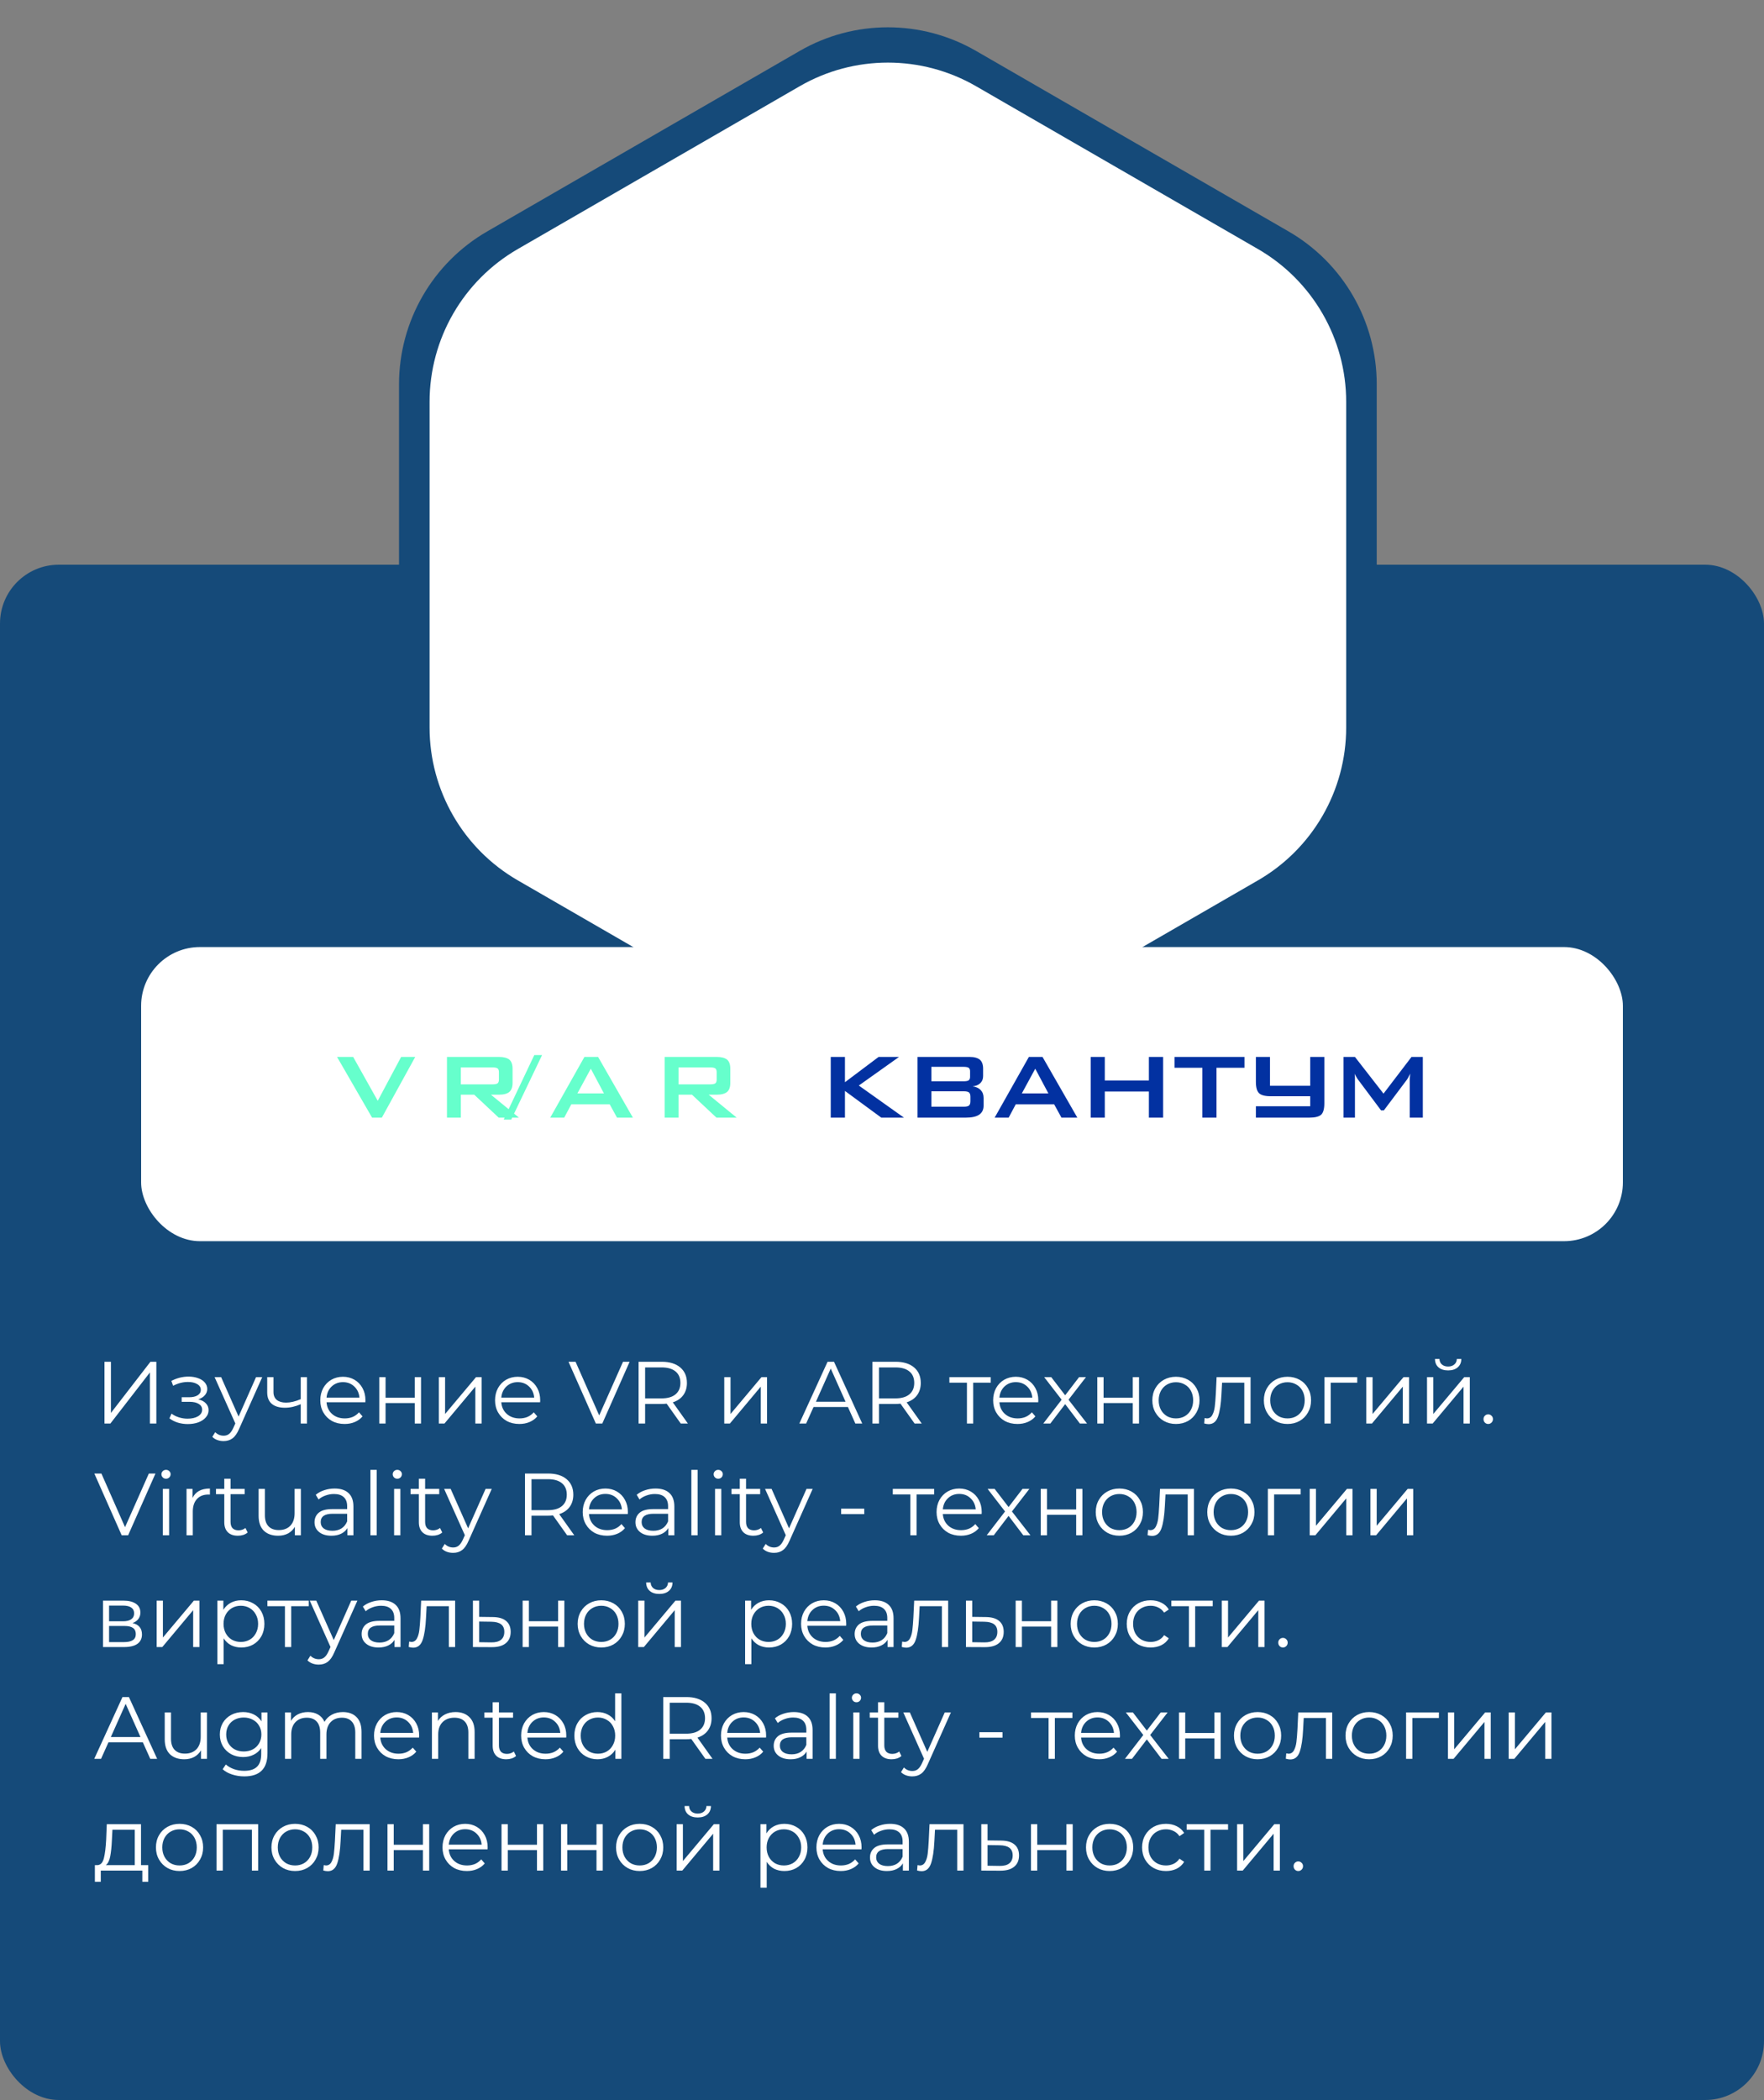
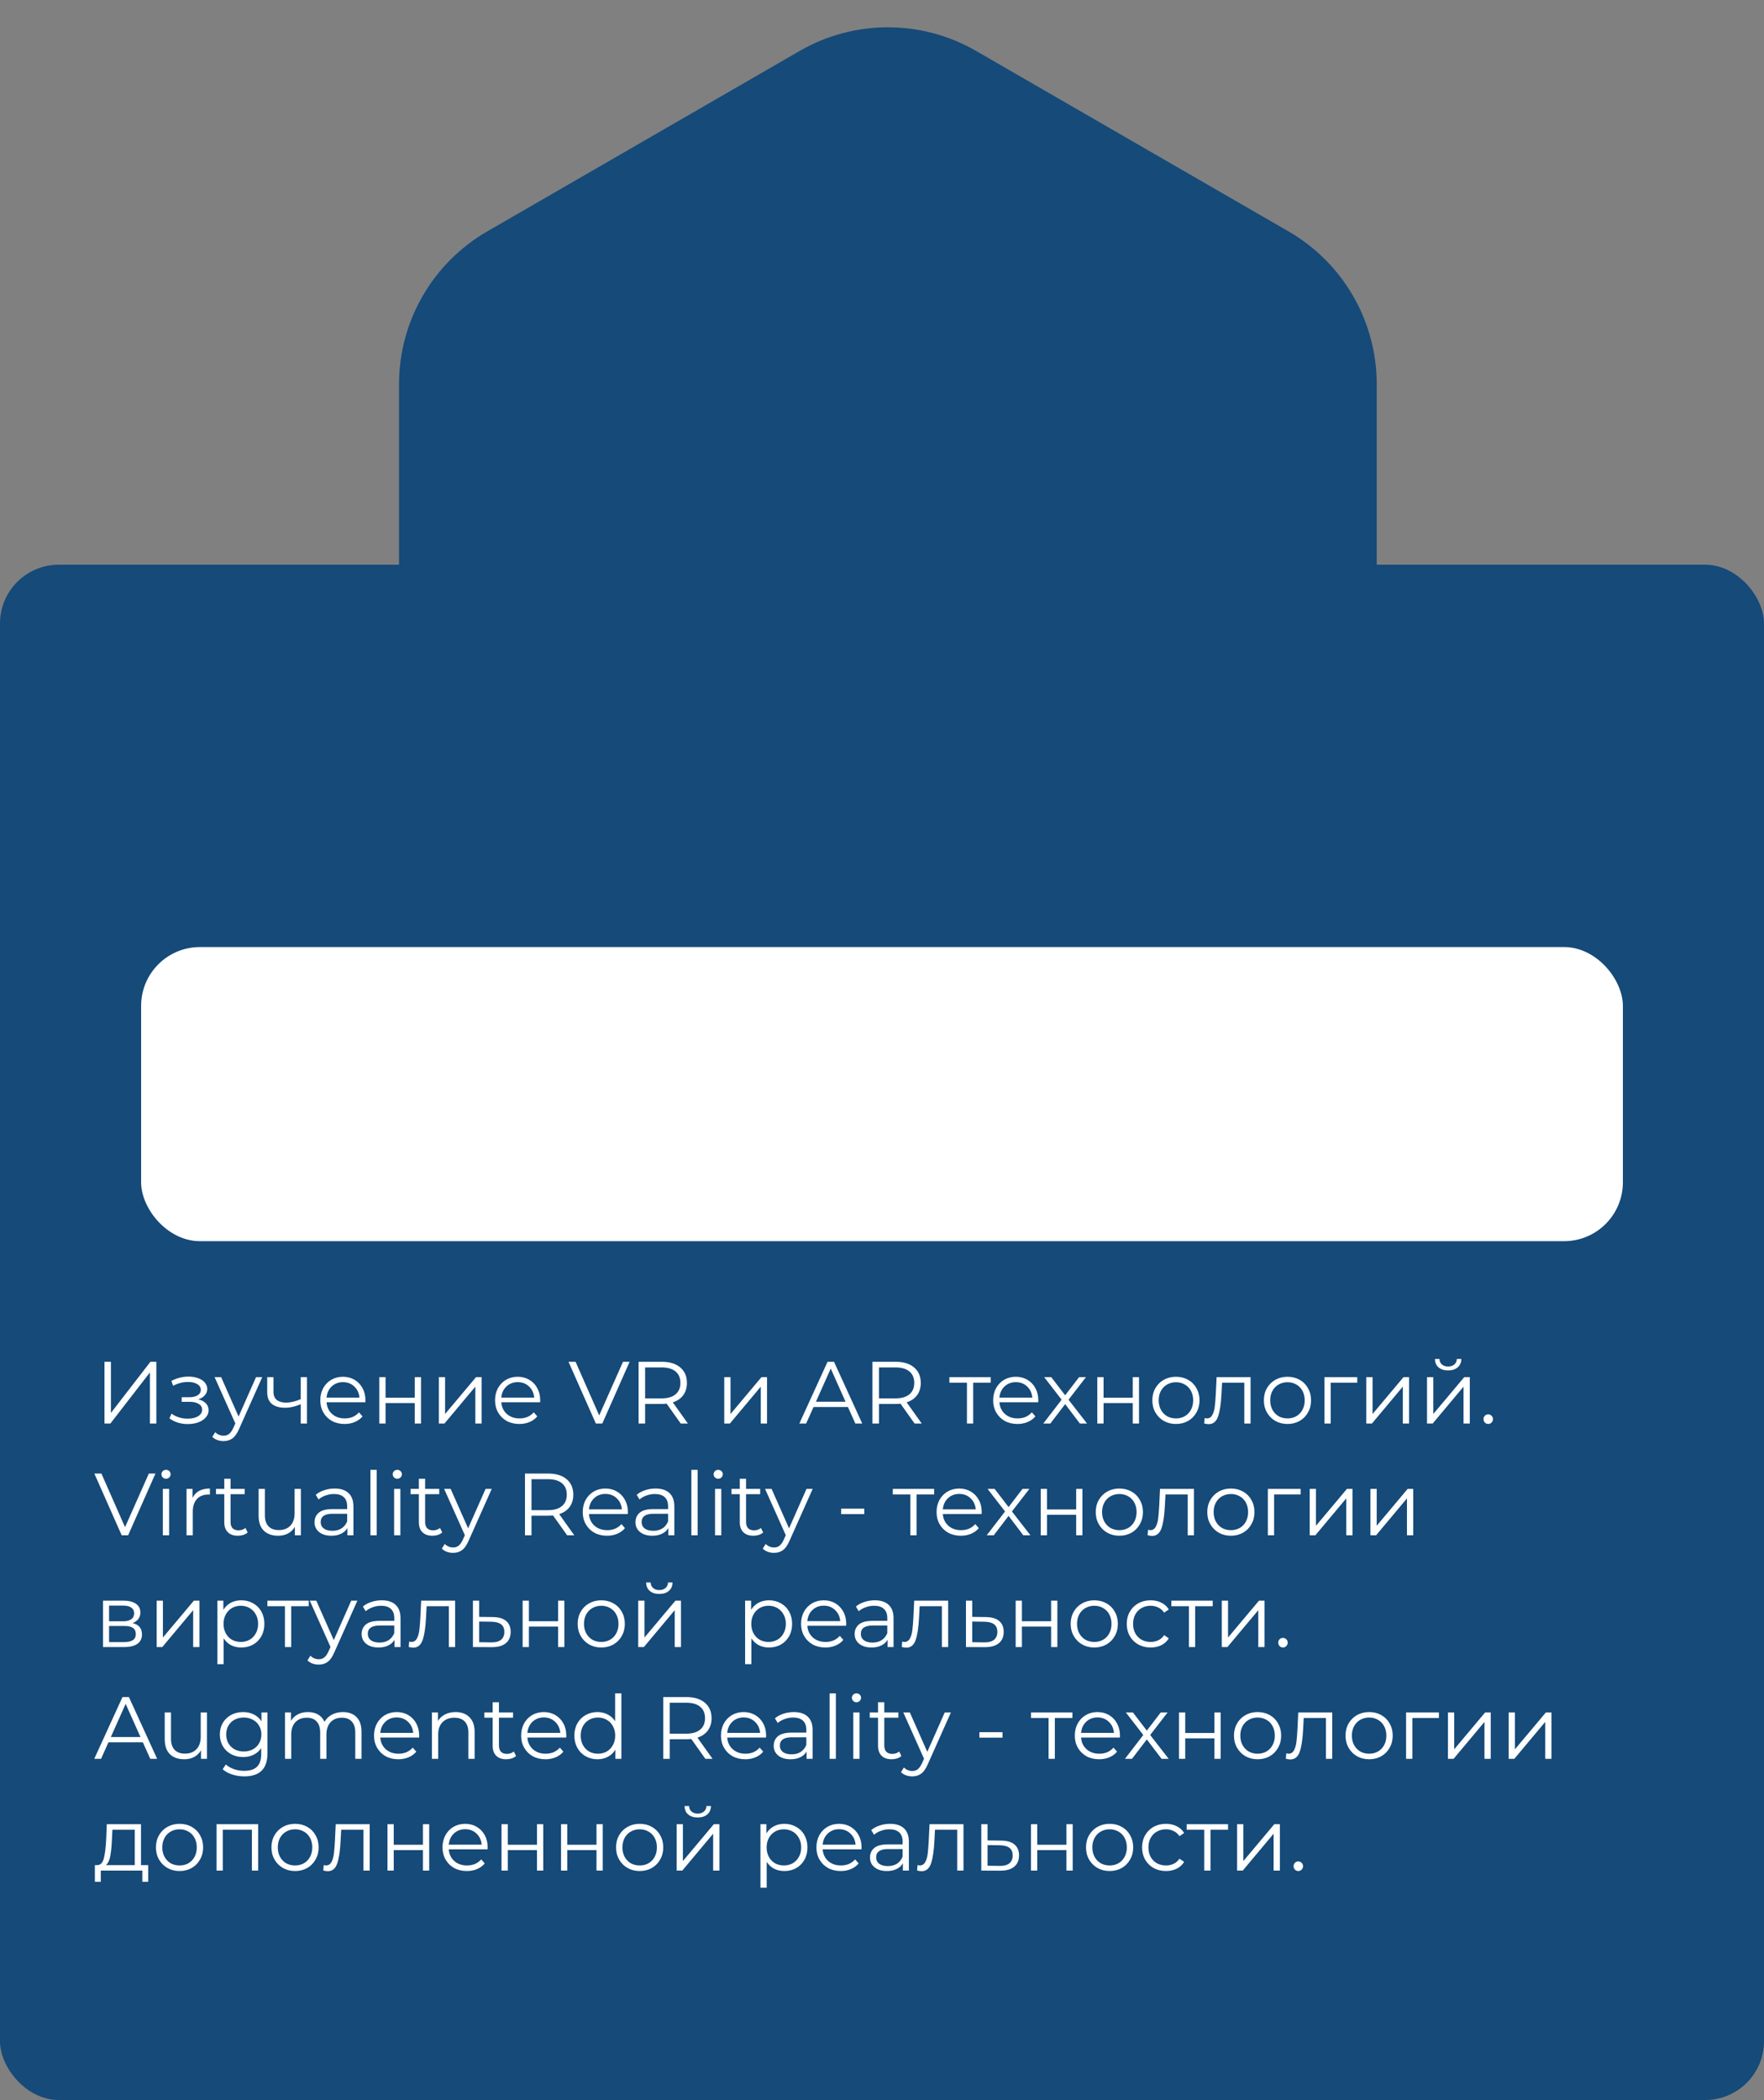
<svg xmlns="http://www.w3.org/2000/svg" width="300" height="357" viewBox="0 0 300 357" fill="none">
  <rect x="0" y="0" width="300" height="357" fill="#808080" stroke="none" />
  <rect y="96" width="300" height="261" rx="10" fill="#154A79" />
  <path d="M17.77 231.5H18.865V240.2L25.585 231.5H26.59V242H25.495V233.315L18.775 242H17.77V231.5ZM33.718 237.89C34.278 238.02 34.708 238.245 35.008 238.565C35.318 238.885 35.473 239.275 35.473 239.735C35.473 240.195 35.313 240.605 34.993 240.965C34.683 241.325 34.258 241.605 33.718 241.805C33.178 241.995 32.583 242.09 31.933 242.09C31.363 242.09 30.803 242.01 30.253 241.85C29.703 241.68 29.223 241.435 28.813 241.115L29.173 240.32C29.533 240.59 29.953 240.8 30.433 240.95C30.913 241.1 31.398 241.175 31.888 241.175C32.618 241.175 33.213 241.04 33.673 240.77C34.143 240.49 34.378 240.115 34.378 239.645C34.378 239.225 34.188 238.9 33.808 238.67C33.428 238.43 32.908 238.31 32.248 238.31H30.898V237.53H32.188C32.778 237.53 33.253 237.42 33.613 237.2C33.973 236.97 34.153 236.665 34.153 236.285C34.153 235.865 33.948 235.535 33.538 235.295C33.138 235.055 32.613 234.935 31.963 234.935C31.113 234.935 30.273 235.15 29.443 235.58L29.143 234.755C30.083 234.265 31.058 234.02 32.068 234.02C32.668 234.02 33.208 234.11 33.688 234.29C34.178 234.46 34.558 234.705 34.828 235.025C35.108 235.345 35.248 235.715 35.248 236.135C35.248 236.535 35.108 236.89 34.828 237.2C34.558 237.51 34.188 237.74 33.718 237.89ZM44.596 234.11L40.651 242.945C40.331 243.685 39.961 244.21 39.541 244.52C39.121 244.83 38.616 244.985 38.026 244.985C37.646 244.985 37.291 244.925 36.961 244.805C36.631 244.685 36.346 244.505 36.106 244.265L36.601 243.47C37.001 243.87 37.481 244.07 38.041 244.07C38.401 244.07 38.706 243.97 38.956 243.77C39.216 243.57 39.456 243.23 39.676 242.75L40.021 241.985L36.496 234.11H37.606L40.576 240.815L43.546 234.11H44.596ZM52.21 234.11V242H51.145V238.715C50.235 239.115 49.34 239.315 48.46 239.315C47.51 239.315 46.77 239.1 46.24 238.67C45.71 238.23 45.445 237.575 45.445 236.705V234.11H46.51V236.645C46.51 237.235 46.7 237.685 47.08 237.995C47.46 238.295 47.985 238.445 48.655 238.445C49.395 238.445 50.225 238.25 51.145 237.86V234.11H52.21ZM62.135 238.385H55.535C55.595 239.205 55.91 239.87 56.48 240.38C57.05 240.88 57.77 241.13 58.64 241.13C59.13 241.13 59.58 241.045 59.99 240.875C60.4 240.695 60.755 240.435 61.055 240.095L61.655 240.785C61.305 241.205 60.865 241.525 60.335 241.745C59.815 241.965 59.24 242.075 58.61 242.075C57.8 242.075 57.08 241.905 56.45 241.565C55.83 241.215 55.345 240.735 54.995 240.125C54.645 239.515 54.47 238.825 54.47 238.055C54.47 237.285 54.635 236.595 54.965 235.985C55.305 235.375 55.765 234.9 56.345 234.56C56.935 234.22 57.595 234.05 58.325 234.05C59.055 234.05 59.71 234.22 60.29 234.56C60.87 234.9 61.325 235.375 61.655 235.985C61.985 236.585 62.15 237.275 62.15 238.055L62.135 238.385ZM58.325 234.965C57.565 234.965 56.925 235.21 56.405 235.7C55.895 236.18 55.605 236.81 55.535 237.59H61.13C61.06 236.81 60.765 236.18 60.245 235.7C59.735 235.21 59.095 234.965 58.325 234.965ZM64.507 234.11H65.572V237.605H70.537V234.11H71.602V242H70.537V238.52H65.572V242H64.507V234.11ZM74.629 234.11H75.694V240.38L80.959 234.11H81.904V242H80.839V235.73L75.589 242H74.629V234.11ZM91.856 238.385H85.256C85.316 239.205 85.631 239.87 86.201 240.38C86.771 240.88 87.491 241.13 88.361 241.13C88.851 241.13 89.301 241.045 89.711 240.875C90.121 240.695 90.476 240.435 90.776 240.095L91.376 240.785C91.026 241.205 90.586 241.525 90.056 241.745C89.536 241.965 88.961 242.075 88.331 242.075C87.521 242.075 86.801 241.905 86.171 241.565C85.551 241.215 85.066 240.735 84.716 240.125C84.366 239.515 84.191 238.825 84.191 238.055C84.191 237.285 84.356 236.595 84.686 235.985C85.026 235.375 85.486 234.9 86.066 234.56C86.656 234.22 87.316 234.05 88.046 234.05C88.776 234.05 89.431 234.22 90.011 234.56C90.591 234.9 91.046 235.375 91.376 235.985C91.706 236.585 91.871 237.275 91.871 238.055L91.856 238.385ZM88.046 234.965C87.286 234.965 86.646 235.21 86.126 235.7C85.616 236.18 85.326 236.81 85.256 237.59H90.851C90.781 236.81 90.486 236.18 89.966 235.7C89.456 235.21 88.816 234.965 88.046 234.965ZM107.08 231.5L102.43 242H101.335L96.685 231.5H97.885L101.905 240.62L105.955 231.5H107.08ZM115.774 242L113.374 238.625C113.104 238.655 112.824 238.67 112.534 238.67H109.714V242H108.604V231.5H112.534C113.874 231.5 114.924 231.82 115.684 232.46C116.444 233.1 116.824 233.98 116.824 235.1C116.824 235.92 116.614 236.615 116.194 237.185C115.784 237.745 115.194 238.15 114.424 238.4L116.989 242H115.774ZM112.504 237.725C113.544 237.725 114.339 237.495 114.889 237.035C115.439 236.575 115.714 235.93 115.714 235.1C115.714 234.25 115.439 233.6 114.889 233.15C114.339 232.69 113.544 232.46 112.504 232.46H109.714V237.725H112.504ZM123.174 234.11H124.239V240.38L129.504 234.11H130.449V242H129.384V235.73L124.134 242H123.174V234.11ZM144.207 239.195H138.357L137.097 242H135.942L140.742 231.5H141.837L146.637 242H145.467L144.207 239.195ZM143.802 238.295L141.282 232.655L138.762 238.295H143.802ZM155.544 242L153.144 238.625C152.874 238.655 152.594 238.67 152.304 238.67H149.484V242H148.374V231.5H152.304C153.644 231.5 154.694 231.82 155.454 232.46C156.214 233.1 156.594 233.98 156.594 235.1C156.594 235.92 156.384 236.615 155.964 237.185C155.554 237.745 154.964 238.15 154.194 238.4L156.759 242H155.544ZM152.274 237.725C153.314 237.725 154.109 237.495 154.659 237.035C155.209 236.575 155.484 235.93 155.484 235.1C155.484 234.25 155.209 233.6 154.659 233.15C154.109 232.69 153.314 232.46 152.274 232.46H149.484V237.725H152.274ZM168.495 235.055H165.51V242H164.445V235.055H161.46V234.11H168.495V235.055ZM176.568 238.385H169.968C170.028 239.205 170.343 239.87 170.913 240.38C171.483 240.88 172.203 241.13 173.073 241.13C173.563 241.13 174.013 241.045 174.423 240.875C174.833 240.695 175.188 240.435 175.488 240.095L176.088 240.785C175.738 241.205 175.298 241.525 174.768 241.745C174.248 241.965 173.673 242.075 173.043 242.075C172.233 242.075 171.513 241.905 170.883 241.565C170.263 241.215 169.778 240.735 169.428 240.125C169.078 239.515 168.903 238.825 168.903 238.055C168.903 237.285 169.068 236.595 169.398 235.985C169.738 235.375 170.198 234.9 170.778 234.56C171.368 234.22 172.028 234.05 172.758 234.05C173.488 234.05 174.143 234.22 174.723 234.56C175.303 234.9 175.758 235.375 176.088 235.985C176.418 236.585 176.583 237.275 176.583 238.055L176.568 238.385ZM172.758 234.965C171.998 234.965 171.358 235.21 170.838 235.7C170.328 236.18 170.038 236.81 169.968 237.59H175.563C175.493 236.81 175.198 236.18 174.678 235.7C174.168 235.21 173.528 234.965 172.758 234.965ZM183.656 242L181.151 238.7L178.631 242H177.431L180.551 237.95L177.581 234.11H178.781L181.151 237.2L183.521 234.11H184.691L181.721 237.95L184.871 242H183.656ZM186.617 234.11H187.682V237.605H192.647V234.11H193.712V242H192.647V238.52H187.682V242H186.617V234.11ZM199.994 242.075C199.234 242.075 198.549 241.905 197.939 241.565C197.329 241.215 196.849 240.735 196.499 240.125C196.149 239.515 195.974 238.825 195.974 238.055C195.974 237.285 196.149 236.595 196.499 235.985C196.849 235.375 197.329 234.9 197.939 234.56C198.549 234.22 199.234 234.05 199.994 234.05C200.754 234.05 201.439 234.22 202.049 234.56C202.659 234.9 203.134 235.375 203.474 235.985C203.824 236.595 203.999 237.285 203.999 238.055C203.999 238.825 203.824 239.515 203.474 240.125C203.134 240.735 202.659 241.215 202.049 241.565C201.439 241.905 200.754 242.075 199.994 242.075ZM199.994 241.13C200.554 241.13 201.054 241.005 201.494 240.755C201.944 240.495 202.294 240.13 202.544 239.66C202.794 239.19 202.919 238.655 202.919 238.055C202.919 237.455 202.794 236.92 202.544 236.45C202.294 235.98 201.944 235.62 201.494 235.37C201.054 235.11 200.554 234.98 199.994 234.98C199.434 234.98 198.929 235.11 198.479 235.37C198.039 235.62 197.689 235.98 197.429 236.45C197.179 236.92 197.054 237.455 197.054 238.055C197.054 238.655 197.179 239.19 197.429 239.66C197.689 240.13 198.039 240.495 198.479 240.755C198.929 241.005 199.434 241.13 199.994 241.13ZM212.681 234.11V242H211.616V235.055H207.836L207.731 237.005C207.651 238.645 207.461 239.905 207.161 240.785C206.861 241.665 206.326 242.105 205.556 242.105C205.346 242.105 205.091 242.065 204.791 241.985L204.866 241.07C205.046 241.11 205.171 241.13 205.241 241.13C205.651 241.13 205.961 240.94 206.171 240.56C206.381 240.18 206.521 239.71 206.591 239.15C206.661 238.59 206.721 237.85 206.771 236.93L206.906 234.11H212.681ZM218.963 242.075C218.203 242.075 217.518 241.905 216.908 241.565C216.298 241.215 215.818 240.735 215.468 240.125C215.118 239.515 214.943 238.825 214.943 238.055C214.943 237.285 215.118 236.595 215.468 235.985C215.818 235.375 216.298 234.9 216.908 234.56C217.518 234.22 218.203 234.05 218.963 234.05C219.723 234.05 220.408 234.22 221.018 234.56C221.628 234.9 222.103 235.375 222.443 235.985C222.793 236.595 222.968 237.285 222.968 238.055C222.968 238.825 222.793 239.515 222.443 240.125C222.103 240.735 221.628 241.215 221.018 241.565C220.408 241.905 219.723 242.075 218.963 242.075ZM218.963 241.13C219.523 241.13 220.023 241.005 220.463 240.755C220.913 240.495 221.263 240.13 221.513 239.66C221.763 239.19 221.888 238.655 221.888 238.055C221.888 237.455 221.763 236.92 221.513 236.45C221.263 235.98 220.913 235.62 220.463 235.37C220.023 235.11 219.523 234.98 218.963 234.98C218.403 234.98 217.898 235.11 217.448 235.37C217.008 235.62 216.658 235.98 216.398 236.45C216.148 236.92 216.023 237.455 216.023 238.055C216.023 238.655 216.148 239.19 216.398 239.66C216.658 240.13 217.008 240.495 217.448 240.755C217.898 241.005 218.403 241.13 218.963 241.13ZM230.824 235.055H226.309V242H225.244V234.11H230.824V235.055ZM232.364 234.11H233.429V240.38L238.694 234.11H239.639V242H238.574V235.73L233.324 242H232.364V234.11ZM242.691 234.11H243.756V240.38L249.021 234.11H249.966V242H248.901V235.73L243.651 242H242.691V234.11ZM246.276 232.97C245.596 232.97 245.056 232.8 244.656 232.46C244.256 232.12 244.051 231.64 244.041 231.02H244.806C244.816 231.41 244.956 231.725 245.226 231.965C245.496 232.195 245.846 232.31 246.276 232.31C246.706 232.31 247.056 232.195 247.326 231.965C247.606 231.725 247.751 231.41 247.761 231.02H248.526C248.516 231.64 248.306 232.12 247.896 232.46C247.496 232.8 246.956 232.97 246.276 232.97ZM253.093 242.075C252.873 242.075 252.683 241.995 252.523 241.835C252.373 241.675 252.298 241.48 252.298 241.25C252.298 241.02 252.373 240.83 252.523 240.68C252.683 240.52 252.873 240.44 253.093 240.44C253.313 240.44 253.503 240.52 253.663 240.68C253.823 240.83 253.903 241.02 253.903 241.25C253.903 241.48 253.823 241.675 253.663 241.835C253.503 241.995 253.313 242.075 253.093 242.075ZM26.44 250.5L21.79 261H20.695L16.045 250.5H17.245L21.265 259.62L25.315 250.5H26.44ZM27.695 253.11H28.76V261H27.695V253.11ZM28.235 251.385C28.015 251.385 27.83 251.31 27.68 251.16C27.53 251.01 27.455 250.83 27.455 250.62C27.455 250.42 27.53 250.245 27.68 250.095C27.83 249.945 28.015 249.87 28.235 249.87C28.455 249.87 28.64 249.945 28.79 250.095C28.94 250.235 29.015 250.405 29.015 250.605C29.015 250.825 28.94 251.01 28.79 251.16C28.64 251.31 28.455 251.385 28.235 251.385ZM32.743 254.655C32.993 254.125 33.363 253.725 33.853 253.455C34.353 253.185 34.968 253.05 35.698 253.05V254.085L35.443 254.07C34.613 254.07 33.963 254.325 33.493 254.835C33.023 255.345 32.788 256.06 32.788 256.98V261H31.723V253.11H32.743V254.655ZM42.118 260.52C41.919 260.7 41.669 260.84 41.368 260.94C41.078 261.03 40.773 261.075 40.453 261.075C39.714 261.075 39.144 260.875 38.743 260.475C38.343 260.075 38.144 259.51 38.144 258.78V254.01H36.733V253.11H38.144V251.385H39.209V253.11H41.608V254.01H39.209V258.72C39.209 259.19 39.324 259.55 39.553 259.8C39.794 260.04 40.133 260.16 40.574 260.16C40.794 260.16 41.004 260.125 41.203 260.055C41.413 259.985 41.593 259.885 41.743 259.755L42.118 260.52ZM51.167 253.11V261H50.147V259.56C49.867 260.04 49.482 260.415 48.992 260.685C48.502 260.945 47.942 261.075 47.312 261.075C46.282 261.075 45.467 260.79 44.867 260.22C44.277 259.64 43.982 258.795 43.982 257.685V253.11H45.047V257.58C45.047 258.41 45.252 259.04 45.662 259.47C46.072 259.9 46.657 260.115 47.417 260.115C48.247 260.115 48.902 259.865 49.382 259.365C49.862 258.855 50.102 258.15 50.102 257.25V253.11H51.167ZM56.91 253.05C57.94 253.05 58.73 253.31 59.28 253.83C59.83 254.34 60.105 255.1 60.105 256.11V261H59.085V259.77C58.845 260.18 58.49 260.5 58.02 260.73C57.56 260.96 57.01 261.075 56.37 261.075C55.49 261.075 54.79 260.865 54.27 260.445C53.75 260.025 53.49 259.47 53.49 258.78C53.49 258.11 53.73 257.57 54.21 257.16C54.7 256.75 55.475 256.545 56.535 256.545H59.04V256.065C59.04 255.385 58.85 254.87 58.47 254.52C58.09 254.16 57.535 253.98 56.805 253.98C56.305 253.98 55.825 254.065 55.365 254.235C54.905 254.395 54.51 254.62 54.18 254.91L53.7 254.115C54.1 253.775 54.58 253.515 55.14 253.335C55.7 253.145 56.29 253.05 56.91 253.05ZM56.535 260.235C57.135 260.235 57.65 260.1 58.08 259.83C58.51 259.55 58.83 259.15 59.04 258.63V257.34H56.565C55.215 257.34 54.54 257.81 54.54 258.75C54.54 259.21 54.715 259.575 55.065 259.845C55.415 260.105 55.905 260.235 56.535 260.235ZM62.998 249.87H64.063V261H62.998V249.87ZM67.026 253.11H68.091V261H67.026V253.11ZM67.566 251.385C67.346 251.385 67.161 251.31 67.011 251.16C66.861 251.01 66.786 250.83 66.786 250.62C66.786 250.42 66.861 250.245 67.011 250.095C67.161 249.945 67.346 249.87 67.566 249.87C67.786 249.87 67.971 249.945 68.121 250.095C68.271 250.235 68.346 250.405 68.346 250.605C68.346 250.825 68.271 251.01 68.121 251.16C67.971 251.31 67.786 251.385 67.566 251.385ZM75.209 260.52C75.009 260.7 74.759 260.84 74.459 260.94C74.169 261.03 73.864 261.075 73.544 261.075C72.804 261.075 72.234 260.875 71.834 260.475C71.434 260.075 71.234 259.51 71.234 258.78V254.01H69.824V253.11H71.234V251.385H72.299V253.11H74.699V254.01H72.299V258.72C72.299 259.19 72.414 259.55 72.644 259.8C72.884 260.04 73.224 260.16 73.664 260.16C73.884 260.16 74.094 260.125 74.294 260.055C74.504 259.985 74.684 259.885 74.834 259.755L75.209 260.52ZM83.632 253.11L79.687 261.945C79.367 262.685 78.997 263.21 78.577 263.52C78.157 263.83 77.652 263.985 77.062 263.985C76.682 263.985 76.327 263.925 75.997 263.805C75.667 263.685 75.382 263.505 75.142 263.265L75.637 262.47C76.037 262.87 76.517 263.07 77.077 263.07C77.437 263.07 77.742 262.97 77.992 262.77C78.252 262.57 78.492 262.23 78.712 261.75L79.057 260.985L75.532 253.11H76.642L79.612 259.815L82.582 253.11H83.632ZM96.452 261L94.052 257.625C93.782 257.655 93.502 257.67 93.212 257.67H90.392V261H89.282V250.5H93.212C94.552 250.5 95.602 250.82 96.362 251.46C97.122 252.1 97.502 252.98 97.502 254.1C97.502 254.92 97.292 255.615 96.872 256.185C96.462 256.745 95.872 257.15 95.102 257.4L97.667 261H96.452ZM93.182 256.725C94.222 256.725 95.017 256.495 95.567 256.035C96.117 255.575 96.392 254.93 96.392 254.1C96.392 253.25 96.117 252.6 95.567 252.15C95.017 251.69 94.222 251.46 93.182 251.46H90.392V256.725H93.182ZM106.767 257.385H100.167C100.227 258.205 100.542 258.87 101.112 259.38C101.682 259.88 102.402 260.13 103.272 260.13C103.762 260.13 104.212 260.045 104.622 259.875C105.032 259.695 105.387 259.435 105.687 259.095L106.287 259.785C105.937 260.205 105.497 260.525 104.967 260.745C104.447 260.965 103.872 261.075 103.242 261.075C102.432 261.075 101.712 260.905 101.082 260.565C100.462 260.215 99.977 259.735 99.627 259.125C99.277 258.515 99.102 257.825 99.102 257.055C99.102 256.285 99.267 255.595 99.597 254.985C99.937 254.375 100.397 253.9 100.977 253.56C101.567 253.22 102.227 253.05 102.957 253.05C103.687 253.05 104.342 253.22 104.922 253.56C105.502 253.9 105.957 254.375 106.287 254.985C106.617 255.585 106.782 256.275 106.782 257.055L106.767 257.385ZM102.957 253.965C102.197 253.965 101.557 254.21 101.037 254.7C100.527 255.18 100.237 255.81 100.167 256.59H105.762C105.692 255.81 105.397 255.18 104.877 254.7C104.367 254.21 103.727 253.965 102.957 253.965ZM111.49 253.05C112.52 253.05 113.31 253.31 113.86 253.83C114.41 254.34 114.685 255.1 114.685 256.11V261H113.665V259.77C113.425 260.18 113.07 260.5 112.6 260.73C112.14 260.96 111.59 261.075 110.95 261.075C110.07 261.075 109.37 260.865 108.85 260.445C108.33 260.025 108.07 259.47 108.07 258.78C108.07 258.11 108.31 257.57 108.79 257.16C109.28 256.75 110.055 256.545 111.115 256.545H113.62V256.065C113.62 255.385 113.43 254.87 113.05 254.52C112.67 254.16 112.115 253.98 111.385 253.98C110.885 253.98 110.405 254.065 109.945 254.235C109.485 254.395 109.09 254.62 108.76 254.91L108.28 254.115C108.68 253.775 109.16 253.515 109.72 253.335C110.28 253.145 110.87 253.05 111.49 253.05ZM111.115 260.235C111.715 260.235 112.23 260.1 112.66 259.83C113.09 259.55 113.41 259.15 113.62 258.63V257.34H111.145C109.795 257.34 109.12 257.81 109.12 258.75C109.12 259.21 109.295 259.575 109.645 259.845C109.995 260.105 110.485 260.235 111.115 260.235ZM117.578 249.87H118.643V261H117.578V249.87ZM121.606 253.11H122.671V261H121.606V253.11ZM122.146 251.385C121.926 251.385 121.741 251.31 121.591 251.16C121.441 251.01 121.366 250.83 121.366 250.62C121.366 250.42 121.441 250.245 121.591 250.095C121.741 249.945 121.926 249.87 122.146 249.87C122.366 249.87 122.551 249.945 122.701 250.095C122.851 250.235 122.926 250.405 122.926 250.605C122.926 250.825 122.851 251.01 122.701 251.16C122.551 251.31 122.366 251.385 122.146 251.385ZM129.789 260.52C129.589 260.7 129.339 260.84 129.039 260.94C128.749 261.03 128.444 261.075 128.124 261.075C127.384 261.075 126.814 260.875 126.414 260.475C126.014 260.075 125.814 259.51 125.814 258.78V254.01H124.404V253.11H125.814V251.385H126.879V253.11H129.279V254.01H126.879V258.72C126.879 259.19 126.994 259.55 127.224 259.8C127.464 260.04 127.804 260.16 128.244 260.16C128.464 260.16 128.674 260.125 128.874 260.055C129.084 259.985 129.264 259.885 129.414 259.755L129.789 260.52ZM138.212 253.11L134.267 261.945C133.947 262.685 133.577 263.21 133.157 263.52C132.737 263.83 132.232 263.985 131.642 263.985C131.262 263.985 130.907 263.925 130.577 263.805C130.247 263.685 129.962 263.505 129.722 263.265L130.217 262.47C130.617 262.87 131.097 263.07 131.657 263.07C132.017 263.07 132.322 262.97 132.572 262.77C132.832 262.57 133.072 262.23 133.292 261.75L133.637 260.985L130.112 253.11H131.222L134.192 259.815L137.162 253.11H138.212ZM143.052 256.47H146.982V257.4H143.052V256.47ZM158.871 254.055H155.886V261H154.821V254.055H151.836V253.11H158.871V254.055ZM166.944 257.385H160.344C160.404 258.205 160.719 258.87 161.289 259.38C161.859 259.88 162.579 260.13 163.449 260.13C163.939 260.13 164.389 260.045 164.799 259.875C165.209 259.695 165.564 259.435 165.864 259.095L166.464 259.785C166.114 260.205 165.674 260.525 165.144 260.745C164.624 260.965 164.049 261.075 163.419 261.075C162.609 261.075 161.889 260.905 161.259 260.565C160.639 260.215 160.154 259.735 159.804 259.125C159.454 258.515 159.279 257.825 159.279 257.055C159.279 256.285 159.444 255.595 159.774 254.985C160.114 254.375 160.574 253.9 161.154 253.56C161.744 253.22 162.404 253.05 163.134 253.05C163.864 253.05 164.519 253.22 165.099 253.56C165.679 253.9 166.134 254.375 166.464 254.985C166.794 255.585 166.959 256.275 166.959 257.055L166.944 257.385ZM163.134 253.965C162.374 253.965 161.734 254.21 161.214 254.7C160.704 255.18 160.414 255.81 160.344 256.59H165.939C165.869 255.81 165.574 255.18 165.054 254.7C164.544 254.21 163.904 253.965 163.134 253.965ZM174.032 261L171.527 257.7L169.007 261H167.807L170.927 256.95L167.957 253.11H169.157L171.527 256.2L173.897 253.11H175.067L172.097 256.95L175.247 261H174.032ZM176.993 253.11H178.058V256.605H183.023V253.11H184.088V261H183.023V257.52H178.058V261H176.993V253.11ZM190.37 261.075C189.61 261.075 188.925 260.905 188.315 260.565C187.705 260.215 187.225 259.735 186.875 259.125C186.525 258.515 186.35 257.825 186.35 257.055C186.35 256.285 186.525 255.595 186.875 254.985C187.225 254.375 187.705 253.9 188.315 253.56C188.925 253.22 189.61 253.05 190.37 253.05C191.13 253.05 191.815 253.22 192.425 253.56C193.035 253.9 193.51 254.375 193.85 254.985C194.2 255.595 194.375 256.285 194.375 257.055C194.375 257.825 194.2 258.515 193.85 259.125C193.51 259.735 193.035 260.215 192.425 260.565C191.815 260.905 191.13 261.075 190.37 261.075ZM190.37 260.13C190.93 260.13 191.43 260.005 191.87 259.755C192.32 259.495 192.67 259.13 192.92 258.66C193.17 258.19 193.295 257.655 193.295 257.055C193.295 256.455 193.17 255.92 192.92 255.45C192.67 254.98 192.32 254.62 191.87 254.37C191.43 254.11 190.93 253.98 190.37 253.98C189.81 253.98 189.305 254.11 188.855 254.37C188.415 254.62 188.065 254.98 187.805 255.45C187.555 255.92 187.43 256.455 187.43 257.055C187.43 257.655 187.555 258.19 187.805 258.66C188.065 259.13 188.415 259.495 188.855 259.755C189.305 260.005 189.81 260.13 190.37 260.13ZM203.057 253.11V261H201.992V254.055H198.212L198.107 256.005C198.027 257.645 197.837 258.905 197.537 259.785C197.237 260.665 196.702 261.105 195.932 261.105C195.722 261.105 195.467 261.065 195.167 260.985L195.242 260.07C195.422 260.11 195.547 260.13 195.617 260.13C196.027 260.13 196.337 259.94 196.547 259.56C196.757 259.18 196.897 258.71 196.967 258.15C197.037 257.59 197.097 256.85 197.147 255.93L197.282 253.11H203.057ZM209.339 261.075C208.579 261.075 207.894 260.905 207.284 260.565C206.674 260.215 206.194 259.735 205.844 259.125C205.494 258.515 205.319 257.825 205.319 257.055C205.319 256.285 205.494 255.595 205.844 254.985C206.194 254.375 206.674 253.9 207.284 253.56C207.894 253.22 208.579 253.05 209.339 253.05C210.099 253.05 210.784 253.22 211.394 253.56C212.004 253.9 212.479 254.375 212.819 254.985C213.169 255.595 213.344 256.285 213.344 257.055C213.344 257.825 213.169 258.515 212.819 259.125C212.479 259.735 212.004 260.215 211.394 260.565C210.784 260.905 210.099 261.075 209.339 261.075ZM209.339 260.13C209.899 260.13 210.399 260.005 210.839 259.755C211.289 259.495 211.639 259.13 211.889 258.66C212.139 258.19 212.264 257.655 212.264 257.055C212.264 256.455 212.139 255.92 211.889 255.45C211.639 254.98 211.289 254.62 210.839 254.37C210.399 254.11 209.899 253.98 209.339 253.98C208.779 253.98 208.274 254.11 207.824 254.37C207.384 254.62 207.034 254.98 206.774 255.45C206.524 255.92 206.399 256.455 206.399 257.055C206.399 257.655 206.524 258.19 206.774 258.66C207.034 259.13 207.384 259.495 207.824 259.755C208.274 260.005 208.779 260.13 209.339 260.13ZM221.2 254.055H216.685V261H215.62V253.11H221.2V254.055ZM222.74 253.11H223.805V259.38L229.07 253.11H230.015V261H228.95V254.73L223.7 261H222.74V253.11ZM233.067 253.11H234.132V259.38L239.397 253.11H240.342V261H239.277V254.73L234.027 261H233.067V253.11ZM22.54 275.92C23.61 276.17 24.145 276.815 24.145 277.855C24.145 278.545 23.89 279.075 23.38 279.445C22.87 279.815 22.11 280 21.1 280H17.515V272.11H20.995C21.895 272.11 22.6 272.285 23.11 272.635C23.62 272.985 23.875 273.485 23.875 274.135C23.875 274.565 23.755 274.935 23.515 275.245C23.285 275.545 22.96 275.77 22.54 275.92ZM18.55 275.62H20.92C21.53 275.62 21.995 275.505 22.315 275.275C22.645 275.045 22.81 274.71 22.81 274.27C22.81 273.83 22.645 273.5 22.315 273.28C21.995 273.06 21.53 272.95 20.92 272.95H18.55V275.62ZM21.055 279.16C21.735 279.16 22.245 279.05 22.585 278.83C22.925 278.61 23.095 278.265 23.095 277.795C23.095 277.325 22.94 276.98 22.63 276.76C22.32 276.53 21.83 276.415 21.16 276.415H18.55V279.16H21.055ZM26.641 272.11H27.706V278.38L32.971 272.11H33.916V280H32.851V273.73L27.601 280H26.641V272.11ZM41.033 272.05C41.773 272.05 42.443 272.22 43.043 272.56C43.643 272.89 44.113 273.36 44.453 273.97C44.793 274.58 44.963 275.275 44.963 276.055C44.963 276.845 44.793 277.545 44.453 278.155C44.113 278.765 43.643 279.24 43.043 279.58C42.453 279.91 41.783 280.075 41.033 280.075C40.393 280.075 39.813 279.945 39.293 279.685C38.783 279.415 38.363 279.025 38.033 278.515V282.91H36.968V272.11H37.988V273.67C38.308 273.15 38.728 272.75 39.248 272.47C39.778 272.19 40.373 272.05 41.033 272.05ZM40.958 279.13C41.508 279.13 42.008 279.005 42.458 278.755C42.908 278.495 43.258 278.13 43.508 277.66C43.768 277.19 43.898 276.655 43.898 276.055C43.898 275.455 43.768 274.925 43.508 274.465C43.258 273.995 42.908 273.63 42.458 273.37C42.008 273.11 41.508 272.98 40.958 272.98C40.398 272.98 39.893 273.11 39.443 273.37C39.003 273.63 38.653 273.995 38.393 274.465C38.143 274.925 38.018 275.455 38.018 276.055C38.018 276.655 38.143 277.19 38.393 277.66C38.653 278.13 39.003 278.495 39.443 278.755C39.893 279.005 40.398 279.13 40.958 279.13ZM52.508 273.055H49.523V280H48.458V273.055H45.473V272.11H52.508V273.055ZM60.782 272.11L56.837 280.945C56.517 281.685 56.148 282.21 55.727 282.52C55.307 282.83 54.803 282.985 54.212 282.985C53.833 282.985 53.477 282.925 53.148 282.805C52.818 282.685 52.532 282.505 52.292 282.265L52.788 281.47C53.188 281.87 53.667 282.07 54.227 282.07C54.587 282.07 54.892 281.97 55.142 281.77C55.403 281.57 55.642 281.23 55.862 280.75L56.208 279.985L52.682 272.11H53.792L56.763 278.815L59.733 272.11H60.782ZM64.922 272.05C65.952 272.05 66.742 272.31 67.292 272.83C67.842 273.34 68.117 274.1 68.117 275.11V280H67.097V278.77C66.857 279.18 66.502 279.5 66.032 279.73C65.572 279.96 65.022 280.075 64.382 280.075C63.502 280.075 62.802 279.865 62.282 279.445C61.762 279.025 61.502 278.47 61.502 277.78C61.502 277.11 61.742 276.57 62.222 276.16C62.712 275.75 63.487 275.545 64.547 275.545H67.052V275.065C67.052 274.385 66.862 273.87 66.482 273.52C66.102 273.16 65.547 272.98 64.817 272.98C64.317 272.98 63.837 273.065 63.377 273.235C62.917 273.395 62.522 273.62 62.192 273.91L61.712 273.115C62.112 272.775 62.592 272.515 63.152 272.335C63.712 272.145 64.302 272.05 64.922 272.05ZM64.547 279.235C65.147 279.235 65.662 279.1 66.092 278.83C66.522 278.55 66.842 278.15 67.052 277.63V276.34H64.577C63.227 276.34 62.552 276.81 62.552 277.75C62.552 278.21 62.727 278.575 63.077 278.845C63.427 279.105 63.917 279.235 64.547 279.235ZM77.403 272.11V280H76.338V273.055H72.558L72.453 275.005C72.373 276.645 72.183 277.905 71.882 278.785C71.582 279.665 71.047 280.105 70.278 280.105C70.067 280.105 69.812 280.065 69.513 279.985L69.588 279.07C69.767 279.11 69.892 279.13 69.963 279.13C70.373 279.13 70.683 278.94 70.892 278.56C71.103 278.18 71.243 277.71 71.312 277.15C71.382 276.59 71.442 275.85 71.493 274.93L71.627 272.11H77.403ZM83.82 274.9C84.81 274.91 85.56 275.13 86.07 275.56C86.59 275.99 86.85 276.61 86.85 277.42C86.85 278.26 86.57 278.905 86.01 279.355C85.46 279.805 84.66 280.025 83.61 280.015L80.43 280V272.11H81.495V274.87L83.82 274.9ZM83.55 279.205C84.28 279.215 84.83 279.07 85.2 278.77C85.58 278.46 85.77 278.01 85.77 277.42C85.77 276.84 85.585 276.41 85.215 276.13C84.845 275.85 84.29 275.705 83.55 275.695L81.495 275.665V279.175L83.55 279.205ZM88.882 272.11H89.947V275.605H94.912V272.11H95.977V280H94.912V276.52H89.947V280H88.882V272.11ZM102.259 280.075C101.499 280.075 100.814 279.905 100.204 279.565C99.594 279.215 99.114 278.735 98.764 278.125C98.414 277.515 98.239 276.825 98.239 276.055C98.239 275.285 98.414 274.595 98.764 273.985C99.114 273.375 99.594 272.9 100.204 272.56C100.814 272.22 101.499 272.05 102.259 272.05C103.019 272.05 103.704 272.22 104.314 272.56C104.924 272.9 105.399 273.375 105.739 273.985C106.089 274.595 106.264 275.285 106.264 276.055C106.264 276.825 106.089 277.515 105.739 278.125C105.399 278.735 104.924 279.215 104.314 279.565C103.704 279.905 103.019 280.075 102.259 280.075ZM102.259 279.13C102.819 279.13 103.319 279.005 103.759 278.755C104.209 278.495 104.559 278.13 104.809 277.66C105.059 277.19 105.184 276.655 105.184 276.055C105.184 275.455 105.059 274.92 104.809 274.45C104.559 273.98 104.209 273.62 103.759 273.37C103.319 273.11 102.819 272.98 102.259 272.98C101.699 272.98 101.194 273.11 100.744 273.37C100.304 273.62 99.954 273.98 99.694 274.45C99.444 274.92 99.319 275.455 99.319 276.055C99.319 276.655 99.444 277.19 99.694 277.66C99.954 278.13 100.304 278.495 100.744 278.755C101.194 279.005 101.699 279.13 102.259 279.13ZM108.54 272.11H109.605V278.38L114.87 272.11H115.815V280H114.75V273.73L109.5 280H108.54V272.11ZM112.125 270.97C111.445 270.97 110.905 270.8 110.505 270.46C110.105 270.12 109.9 269.64 109.89 269.02H110.655C110.665 269.41 110.805 269.725 111.075 269.965C111.345 270.195 111.695 270.31 112.125 270.31C112.555 270.31 112.905 270.195 113.175 269.965C113.455 269.725 113.6 269.41 113.61 269.02H114.375C114.365 269.64 114.155 270.12 113.745 270.46C113.345 270.8 112.805 270.97 112.125 270.97ZM130.784 272.05C131.524 272.05 132.194 272.22 132.794 272.56C133.394 272.89 133.864 273.36 134.204 273.97C134.544 274.58 134.714 275.275 134.714 276.055C134.714 276.845 134.544 277.545 134.204 278.155C133.864 278.765 133.394 279.24 132.794 279.58C132.204 279.91 131.534 280.075 130.784 280.075C130.144 280.075 129.564 279.945 129.044 279.685C128.534 279.415 128.114 279.025 127.784 278.515V282.91H126.719V272.11H127.739V273.67C128.059 273.15 128.479 272.75 128.999 272.47C129.529 272.19 130.124 272.05 130.784 272.05ZM130.709 279.13C131.259 279.13 131.759 279.005 132.209 278.755C132.659 278.495 133.009 278.13 133.259 277.66C133.519 277.19 133.649 276.655 133.649 276.055C133.649 275.455 133.519 274.925 133.259 274.465C133.009 273.995 132.659 273.63 132.209 273.37C131.759 273.11 131.259 272.98 130.709 272.98C130.149 272.98 129.644 273.11 129.194 273.37C128.754 273.63 128.404 273.995 128.144 274.465C127.894 274.925 127.769 275.455 127.769 276.055C127.769 276.655 127.894 277.19 128.144 277.66C128.404 278.13 128.754 278.495 129.194 278.755C129.644 279.005 130.149 279.13 130.709 279.13ZM143.902 276.385H137.302C137.362 277.205 137.677 277.87 138.247 278.38C138.817 278.88 139.537 279.13 140.407 279.13C140.897 279.13 141.347 279.045 141.757 278.875C142.167 278.695 142.522 278.435 142.822 278.095L143.422 278.785C143.072 279.205 142.632 279.525 142.102 279.745C141.582 279.965 141.007 280.075 140.377 280.075C139.567 280.075 138.847 279.905 138.217 279.565C137.597 279.215 137.112 278.735 136.762 278.125C136.412 277.515 136.237 276.825 136.237 276.055C136.237 275.285 136.402 274.595 136.732 273.985C137.072 273.375 137.532 272.9 138.112 272.56C138.702 272.22 139.362 272.05 140.092 272.05C140.822 272.05 141.477 272.22 142.057 272.56C142.637 272.9 143.092 273.375 143.422 273.985C143.752 274.585 143.917 275.275 143.917 276.055L143.902 276.385ZM140.092 272.965C139.332 272.965 138.692 273.21 138.172 273.7C137.662 274.18 137.372 274.81 137.302 275.59H142.897C142.827 274.81 142.532 274.18 142.012 273.7C141.502 273.21 140.862 272.965 140.092 272.965ZM148.77 272.05C149.8 272.05 150.59 272.31 151.14 272.83C151.69 273.34 151.965 274.1 151.965 275.11V280H150.945V278.77C150.705 279.18 150.35 279.5 149.88 279.73C149.42 279.96 148.87 280.075 148.23 280.075C147.35 280.075 146.65 279.865 146.13 279.445C145.61 279.025 145.35 278.47 145.35 277.78C145.35 277.11 145.59 276.57 146.07 276.16C146.56 275.75 147.335 275.545 148.395 275.545H150.9V275.065C150.9 274.385 150.71 273.87 150.33 273.52C149.95 273.16 149.395 272.98 148.665 272.98C148.165 272.98 147.685 273.065 147.225 273.235C146.765 273.395 146.37 273.62 146.04 273.91L145.56 273.115C145.96 272.775 146.44 272.515 147 272.335C147.56 272.145 148.15 272.05 148.77 272.05ZM148.395 279.235C148.995 279.235 149.51 279.1 149.94 278.83C150.37 278.55 150.69 278.15 150.9 277.63V276.34H148.425C147.075 276.34 146.4 276.81 146.4 277.75C146.4 278.21 146.575 278.575 146.925 278.845C147.275 279.105 147.765 279.235 148.395 279.235ZM161.25 272.11V280H160.185V273.055H156.405L156.3 275.005C156.22 276.645 156.03 277.905 155.73 278.785C155.43 279.665 154.895 280.105 154.125 280.105C153.915 280.105 153.66 280.065 153.36 279.985L153.435 279.07C153.615 279.11 153.74 279.13 153.81 279.13C154.22 279.13 154.53 278.94 154.74 278.56C154.95 278.18 155.09 277.71 155.16 277.15C155.23 276.59 155.29 275.85 155.34 274.93L155.475 272.11H161.25ZM167.668 274.9C168.658 274.91 169.408 275.13 169.918 275.56C170.438 275.99 170.698 276.61 170.698 277.42C170.698 278.26 170.418 278.905 169.858 279.355C169.308 279.805 168.508 280.025 167.458 280.015L164.278 280V272.11H165.343V274.87L167.668 274.9ZM167.398 279.205C168.128 279.215 168.678 279.07 169.048 278.77C169.428 278.46 169.618 278.01 169.618 277.42C169.618 276.84 169.433 276.41 169.063 276.13C168.693 275.85 168.138 275.705 167.398 275.695L165.343 275.665V279.175L167.398 279.205ZM172.73 272.11H173.795V275.605H178.76V272.11H179.825V280H178.76V276.52H173.795V280H172.73V272.11ZM186.107 280.075C185.347 280.075 184.662 279.905 184.052 279.565C183.442 279.215 182.962 278.735 182.612 278.125C182.262 277.515 182.087 276.825 182.087 276.055C182.087 275.285 182.262 274.595 182.612 273.985C182.962 273.375 183.442 272.9 184.052 272.56C184.662 272.22 185.347 272.05 186.107 272.05C186.867 272.05 187.552 272.22 188.162 272.56C188.772 272.9 189.247 273.375 189.587 273.985C189.937 274.595 190.112 275.285 190.112 276.055C190.112 276.825 189.937 277.515 189.587 278.125C189.247 278.735 188.772 279.215 188.162 279.565C187.552 279.905 186.867 280.075 186.107 280.075ZM186.107 279.13C186.667 279.13 187.167 279.005 187.607 278.755C188.057 278.495 188.407 278.13 188.657 277.66C188.907 277.19 189.032 276.655 189.032 276.055C189.032 275.455 188.907 274.92 188.657 274.45C188.407 273.98 188.057 273.62 187.607 273.37C187.167 273.11 186.667 272.98 186.107 272.98C185.547 272.98 185.042 273.11 184.592 273.37C184.152 273.62 183.802 273.98 183.542 274.45C183.292 274.92 183.167 275.455 183.167 276.055C183.167 276.655 183.292 277.19 183.542 277.66C183.802 278.13 184.152 278.495 184.592 278.755C185.042 279.005 185.547 279.13 186.107 279.13ZM195.688 280.075C194.908 280.075 194.208 279.905 193.588 279.565C192.978 279.225 192.498 278.75 192.148 278.14C191.798 277.52 191.623 276.825 191.623 276.055C191.623 275.285 191.798 274.595 192.148 273.985C192.498 273.375 192.978 272.9 193.588 272.56C194.208 272.22 194.908 272.05 195.688 272.05C196.368 272.05 196.973 272.185 197.503 272.455C198.043 272.715 198.468 273.1 198.778 273.61L197.983 274.15C197.723 273.76 197.393 273.47 196.993 273.28C196.593 273.08 196.158 272.98 195.688 272.98C195.118 272.98 194.603 273.11 194.143 273.37C193.693 273.62 193.338 273.98 193.078 274.45C192.828 274.92 192.703 275.455 192.703 276.055C192.703 276.665 192.828 277.205 193.078 277.675C193.338 278.135 193.693 278.495 194.143 278.755C194.603 279.005 195.118 279.13 195.688 279.13C196.158 279.13 196.593 279.035 196.993 278.845C197.393 278.655 197.723 278.365 197.983 277.975L198.778 278.515C198.468 279.025 198.043 279.415 197.503 279.685C196.963 279.945 196.358 280.075 195.688 280.075ZM206.244 273.055H203.259V280H202.194V273.055H199.209V272.11H206.244V273.055ZM207.784 272.11H208.849V278.38L214.114 272.11H215.059V280H213.994V273.73L208.744 280H207.784V272.11ZM218.186 280.075C217.966 280.075 217.776 279.995 217.616 279.835C217.466 279.675 217.391 279.48 217.391 279.25C217.391 279.02 217.466 278.83 217.616 278.68C217.776 278.52 217.966 278.44 218.186 278.44C218.406 278.44 218.596 278.52 218.756 278.68C218.916 278.83 218.996 279.02 218.996 279.25C218.996 279.48 218.916 279.675 218.756 279.835C218.596 279.995 218.406 280.075 218.186 280.075ZM24.295 296.195H18.445L17.185 299H16.03L20.83 288.5H21.925L26.725 299H25.555L24.295 296.195ZM23.89 295.295L21.37 289.655L18.85 295.295H23.89ZM35.2 291.11V299H34.181V297.56C33.901 298.04 33.516 298.415 33.026 298.685C32.535 298.945 31.976 299.075 31.346 299.075C30.316 299.075 29.5 298.79 28.901 298.22C28.311 297.64 28.015 296.795 28.015 295.685V291.11H29.081V295.58C29.081 296.41 29.285 297.04 29.695 297.47C30.105 297.9 30.691 298.115 31.451 298.115C32.281 298.115 32.935 297.865 33.416 297.365C33.895 296.855 34.136 296.15 34.136 295.25V291.11H35.2ZM45.488 291.11V298.04C45.488 299.38 45.158 300.37 44.498 301.01C43.848 301.66 42.863 301.985 41.543 301.985C40.813 301.985 40.118 301.875 39.458 301.655C38.808 301.445 38.278 301.15 37.868 300.77L38.408 299.96C38.788 300.3 39.248 300.565 39.788 300.755C40.338 300.945 40.913 301.04 41.513 301.04C42.513 301.04 43.248 300.805 43.718 300.335C44.188 299.875 44.423 299.155 44.423 298.175V297.17C44.093 297.67 43.658 298.05 43.118 298.31C42.588 298.57 41.998 298.7 41.348 298.7C40.608 298.7 39.933 298.54 39.323 298.22C38.723 297.89 38.248 297.435 37.898 296.855C37.558 296.265 37.388 295.6 37.388 294.86C37.388 294.12 37.558 293.46 37.898 292.88C38.248 292.3 38.723 291.85 39.323 291.53C39.923 291.21 40.598 291.05 41.348 291.05C42.018 291.05 42.623 291.185 43.163 291.455C43.703 291.725 44.138 292.115 44.468 292.625V291.11H45.488ZM41.453 297.755C42.023 297.755 42.538 297.635 42.998 297.395C43.458 297.145 43.813 296.8 44.063 296.36C44.323 295.92 44.453 295.42 44.453 294.86C44.453 294.3 44.323 293.805 44.063 293.375C43.813 292.935 43.458 292.595 42.998 292.355C42.548 292.105 42.033 291.98 41.453 291.98C40.883 291.98 40.368 292.1 39.908 292.34C39.458 292.58 39.103 292.92 38.843 293.36C38.593 293.8 38.468 294.3 38.468 294.86C38.468 295.42 38.593 295.92 38.843 296.36C39.103 296.8 39.458 297.145 39.908 297.395C40.368 297.635 40.883 297.755 41.453 297.755ZM58.306 291.05C59.296 291.05 60.071 291.335 60.631 291.905C61.201 292.475 61.486 293.315 61.486 294.425V299H60.421V294.53C60.421 293.71 60.221 293.085 59.821 292.655C59.431 292.225 58.876 292.01 58.156 292.01C57.336 292.01 56.691 292.265 56.221 292.775C55.751 293.275 55.516 293.97 55.516 294.86V299H54.451V294.53C54.451 293.71 54.251 293.085 53.851 292.655C53.461 292.225 52.901 292.01 52.171 292.01C51.361 292.01 50.716 292.265 50.236 292.775C49.766 293.275 49.531 293.97 49.531 294.86V299H48.466V291.11H49.486V292.55C49.766 292.07 50.156 291.7 50.656 291.44C51.156 291.18 51.731 291.05 52.381 291.05C53.041 291.05 53.611 291.19 54.091 291.47C54.581 291.75 54.946 292.165 55.186 292.715C55.476 292.195 55.891 291.79 56.431 291.5C56.981 291.2 57.606 291.05 58.306 291.05ZM71.274 295.385H64.674C64.734 296.205 65.049 296.87 65.619 297.38C66.189 297.88 66.909 298.13 67.779 298.13C68.269 298.13 68.719 298.045 69.129 297.875C69.539 297.695 69.894 297.435 70.194 297.095L70.794 297.785C70.444 298.205 70.004 298.525 69.474 298.745C68.954 298.965 68.379 299.075 67.749 299.075C66.939 299.075 66.219 298.905 65.589 298.565C64.969 298.215 64.484 297.735 64.134 297.125C63.784 296.515 63.609 295.825 63.609 295.055C63.609 294.285 63.774 293.595 64.104 292.985C64.444 292.375 64.904 291.9 65.484 291.56C66.074 291.22 66.734 291.05 67.464 291.05C68.194 291.05 68.849 291.22 69.429 291.56C70.009 291.9 70.464 292.375 70.794 292.985C71.124 293.585 71.289 294.275 71.289 295.055L71.274 295.385ZM67.464 291.965C66.704 291.965 66.064 292.21 65.544 292.7C65.034 293.18 64.744 293.81 64.674 294.59H70.269C70.199 293.81 69.904 293.18 69.384 292.7C68.874 292.21 68.234 291.965 67.464 291.965ZM77.477 291.05C78.467 291.05 79.252 291.34 79.832 291.92C80.422 292.49 80.717 293.325 80.717 294.425V299H79.652V294.53C79.652 293.71 79.447 293.085 79.037 292.655C78.627 292.225 78.042 292.01 77.282 292.01C76.432 292.01 75.757 292.265 75.257 292.775C74.767 293.275 74.522 293.97 74.522 294.86V299H73.457V291.11H74.477V292.565C74.767 292.085 75.167 291.715 75.677 291.455C76.197 291.185 76.797 291.05 77.477 291.05ZM87.763 298.52C87.563 298.7 87.313 298.84 87.013 298.94C86.723 299.03 86.418 299.075 86.098 299.075C85.358 299.075 84.788 298.875 84.388 298.475C83.988 298.075 83.788 297.51 83.788 296.78V292.01H82.378V291.11H83.788V289.385H84.853V291.11H87.253V292.01H84.853V296.72C84.853 297.19 84.968 297.55 85.198 297.8C85.438 298.04 85.778 298.16 86.218 298.16C86.438 298.16 86.648 298.125 86.848 298.055C87.058 297.985 87.238 297.885 87.388 297.755L87.763 298.52ZM96.293 295.385H89.694C89.754 296.205 90.069 296.87 90.638 297.38C91.209 297.88 91.928 298.13 92.799 298.13C93.288 298.13 93.739 298.045 94.148 297.875C94.558 297.695 94.913 297.435 95.213 297.095L95.814 297.785C95.463 298.205 95.023 298.525 94.493 298.745C93.974 298.965 93.398 299.075 92.769 299.075C91.959 299.075 91.239 298.905 90.609 298.565C89.989 298.215 89.504 297.735 89.153 297.125C88.803 296.515 88.629 295.825 88.629 295.055C88.629 294.285 88.793 293.595 89.124 292.985C89.463 292.375 89.924 291.9 90.504 291.56C91.094 291.22 91.754 291.05 92.484 291.05C93.213 291.05 93.868 291.22 94.448 291.56C95.028 291.9 95.484 292.375 95.814 292.985C96.144 293.585 96.308 294.275 96.308 295.055L96.293 295.385ZM92.484 291.965C91.724 291.965 91.084 292.21 90.564 292.7C90.053 293.18 89.763 293.81 89.694 294.59H95.288C95.219 293.81 94.924 293.18 94.403 292.7C93.894 292.21 93.254 291.965 92.484 291.965ZM105.676 287.87V299H104.656V297.44C104.336 297.97 103.911 298.375 103.381 298.655C102.861 298.935 102.271 299.075 101.611 299.075C100.871 299.075 100.201 298.905 99.601 298.565C99.001 298.225 98.531 297.75 98.191 297.14C97.851 296.53 97.681 295.835 97.681 295.055C97.681 294.275 97.851 293.58 98.191 292.97C98.531 292.36 99.001 291.89 99.601 291.56C100.201 291.22 100.871 291.05 101.611 291.05C102.251 291.05 102.826 291.185 103.336 291.455C103.856 291.715 104.281 292.1 104.611 292.61V287.87H105.676ZM101.701 298.13C102.251 298.13 102.746 298.005 103.186 297.755C103.636 297.495 103.986 297.13 104.236 296.66C104.496 296.19 104.626 295.655 104.626 295.055C104.626 294.455 104.496 293.92 104.236 293.45C103.986 292.98 103.636 292.62 103.186 292.37C102.746 292.11 102.251 291.98 101.701 291.98C101.141 291.98 100.636 292.11 100.186 292.37C99.746 292.62 99.396 292.98 99.136 293.45C98.886 293.92 98.761 294.455 98.761 295.055C98.761 295.655 98.886 296.19 99.136 296.66C99.396 297.13 99.746 297.495 100.186 297.755C100.636 298.005 101.141 298.13 101.701 298.13ZM119.963 299L117.563 295.625C117.293 295.655 117.013 295.67 116.723 295.67H113.903V299H112.793V288.5H116.723C118.063 288.5 119.113 288.82 119.873 289.46C120.633 290.1 121.013 290.98 121.013 292.1C121.013 292.92 120.803 293.615 120.383 294.185C119.973 294.745 119.383 295.15 118.613 295.4L121.178 299H119.963ZM116.693 294.725C117.733 294.725 118.528 294.495 119.078 294.035C119.628 293.575 119.903 292.93 119.903 292.1C119.903 291.25 119.628 290.6 119.078 290.15C118.528 289.69 117.733 289.46 116.693 289.46H113.903V294.725H116.693ZM130.278 295.385H123.678C123.738 296.205 124.053 296.87 124.623 297.38C125.193 297.88 125.913 298.13 126.783 298.13C127.273 298.13 127.723 298.045 128.133 297.875C128.543 297.695 128.898 297.435 129.198 297.095L129.798 297.785C129.448 298.205 129.008 298.525 128.478 298.745C127.958 298.965 127.383 299.075 126.753 299.075C125.943 299.075 125.223 298.905 124.593 298.565C123.973 298.215 123.488 297.735 123.138 297.125C122.788 296.515 122.613 295.825 122.613 295.055C122.613 294.285 122.778 293.595 123.108 292.985C123.448 292.375 123.908 291.9 124.488 291.56C125.078 291.22 125.738 291.05 126.468 291.05C127.198 291.05 127.853 291.22 128.433 291.56C129.013 291.9 129.468 292.375 129.798 292.985C130.128 293.585 130.293 294.275 130.293 295.055L130.278 295.385ZM126.468 291.965C125.708 291.965 125.068 292.21 124.548 292.7C124.038 293.18 123.748 293.81 123.678 294.59H129.273C129.203 293.81 128.908 293.18 128.388 292.7C127.878 292.21 127.238 291.965 126.468 291.965ZM135.001 291.05C136.031 291.05 136.821 291.31 137.371 291.83C137.921 292.34 138.196 293.1 138.196 294.11V299H137.176V297.77C136.936 298.18 136.581 298.5 136.111 298.73C135.651 298.96 135.101 299.075 134.461 299.075C133.581 299.075 132.881 298.865 132.361 298.445C131.841 298.025 131.581 297.47 131.581 296.78C131.581 296.11 131.821 295.57 132.301 295.16C132.791 294.75 133.566 294.545 134.626 294.545H137.131V294.065C137.131 293.385 136.941 292.87 136.561 292.52C136.181 292.16 135.626 291.98 134.896 291.98C134.396 291.98 133.916 292.065 133.456 292.235C132.996 292.395 132.601 292.62 132.271 292.91L131.791 292.115C132.191 291.775 132.671 291.515 133.231 291.335C133.791 291.145 134.381 291.05 135.001 291.05ZM134.626 298.235C135.226 298.235 135.741 298.1 136.171 297.83C136.601 297.55 136.921 297.15 137.131 296.63V295.34H134.656C133.306 295.34 132.631 295.81 132.631 296.75C132.631 297.21 132.806 297.575 133.156 297.845C133.506 298.105 133.996 298.235 134.626 298.235ZM141.089 287.87H142.154V299H141.089V287.87ZM145.117 291.11H146.182V299H145.117V291.11ZM145.657 289.385C145.437 289.385 145.252 289.31 145.102 289.16C144.952 289.01 144.877 288.83 144.877 288.62C144.877 288.42 144.952 288.245 145.102 288.095C145.252 287.945 145.437 287.87 145.657 287.87C145.877 287.87 146.062 287.945 146.212 288.095C146.362 288.235 146.437 288.405 146.437 288.605C146.437 288.825 146.362 289.01 146.212 289.16C146.062 289.31 145.877 289.385 145.657 289.385ZM153.3 298.52C153.1 298.7 152.85 298.84 152.55 298.94C152.26 299.03 151.955 299.075 151.635 299.075C150.895 299.075 150.325 298.875 149.925 298.475C149.525 298.075 149.325 297.51 149.325 296.78V292.01H147.915V291.11H149.325V289.385H150.39V291.11H152.79V292.01H150.39V296.72C150.39 297.19 150.505 297.55 150.735 297.8C150.975 298.04 151.315 298.16 151.755 298.16C151.975 298.16 152.185 298.125 152.385 298.055C152.595 297.985 152.775 297.885 152.925 297.755L153.3 298.52ZM161.722 291.11L157.777 299.945C157.457 300.685 157.087 301.21 156.667 301.52C156.247 301.83 155.742 301.985 155.152 301.985C154.772 301.985 154.417 301.925 154.087 301.805C153.757 301.685 153.472 301.505 153.232 301.265L153.727 300.47C154.127 300.87 154.607 301.07 155.167 301.07C155.527 301.07 155.832 300.97 156.082 300.77C156.342 300.57 156.582 300.23 156.802 299.75L157.147 298.985L153.622 291.11H154.732L157.702 297.815L160.672 291.11H161.722ZM166.563 294.47H170.493V295.4H166.563V294.47ZM182.381 292.055H179.396V299H178.331V292.055H175.346V291.11H182.381V292.055ZM190.455 295.385H183.855C183.915 296.205 184.23 296.87 184.8 297.38C185.37 297.88 186.09 298.13 186.96 298.13C187.45 298.13 187.9 298.045 188.31 297.875C188.72 297.695 189.075 297.435 189.375 297.095L189.975 297.785C189.625 298.205 189.185 298.525 188.655 298.745C188.135 298.965 187.56 299.075 186.93 299.075C186.12 299.075 185.4 298.905 184.77 298.565C184.15 298.215 183.665 297.735 183.315 297.125C182.965 296.515 182.79 295.825 182.79 295.055C182.79 294.285 182.955 293.595 183.285 292.985C183.625 292.375 184.085 291.9 184.665 291.56C185.255 291.22 185.915 291.05 186.645 291.05C187.375 291.05 188.03 291.22 188.61 291.56C189.19 291.9 189.645 292.375 189.975 292.985C190.305 293.585 190.47 294.275 190.47 295.055L190.455 295.385ZM186.645 291.965C185.885 291.965 185.245 292.21 184.725 292.7C184.215 293.18 183.925 293.81 183.855 294.59H189.45C189.38 293.81 189.085 293.18 188.565 292.7C188.055 292.21 187.415 291.965 186.645 291.965ZM197.543 299L195.038 295.7L192.518 299H191.318L194.438 294.95L191.468 291.11H192.668L195.038 294.2L197.408 291.11H198.578L195.608 294.95L198.758 299H197.543ZM200.503 291.11H201.568V294.605H206.533V291.11H207.598V299H206.533V295.52H201.568V299H200.503V291.11ZM213.88 299.075C213.12 299.075 212.435 298.905 211.825 298.565C211.215 298.215 210.735 297.735 210.385 297.125C210.035 296.515 209.86 295.825 209.86 295.055C209.86 294.285 210.035 293.595 210.385 292.985C210.735 292.375 211.215 291.9 211.825 291.56C212.435 291.22 213.12 291.05 213.88 291.05C214.64 291.05 215.325 291.22 215.935 291.56C216.545 291.9 217.02 292.375 217.36 292.985C217.71 293.595 217.885 294.285 217.885 295.055C217.885 295.825 217.71 296.515 217.36 297.125C217.02 297.735 216.545 298.215 215.935 298.565C215.325 298.905 214.64 299.075 213.88 299.075ZM213.88 298.13C214.44 298.13 214.94 298.005 215.38 297.755C215.83 297.495 216.18 297.13 216.43 296.66C216.68 296.19 216.805 295.655 216.805 295.055C216.805 294.455 216.68 293.92 216.43 293.45C216.18 292.98 215.83 292.62 215.38 292.37C214.94 292.11 214.44 291.98 213.88 291.98C213.32 291.98 212.815 292.11 212.365 292.37C211.925 292.62 211.575 292.98 211.315 293.45C211.065 293.92 210.94 294.455 210.94 295.055C210.94 295.655 211.065 296.19 211.315 296.66C211.575 297.13 211.925 297.495 212.365 297.755C212.815 298.005 213.32 298.13 213.88 298.13ZM226.568 291.11V299H225.503V292.055H221.723L221.618 294.005C221.538 295.645 221.348 296.905 221.048 297.785C220.748 298.665 220.213 299.105 219.443 299.105C219.233 299.105 218.978 299.065 218.678 298.985L218.753 298.07C218.933 298.11 219.058 298.13 219.128 298.13C219.538 298.13 219.848 297.94 220.058 297.56C220.268 297.18 220.408 296.71 220.478 296.15C220.548 295.59 220.608 294.85 220.658 293.93L220.793 291.11H226.568ZM232.85 299.075C232.09 299.075 231.405 298.905 230.795 298.565C230.185 298.215 229.705 297.735 229.355 297.125C229.005 296.515 228.83 295.825 228.83 295.055C228.83 294.285 229.005 293.595 229.355 292.985C229.705 292.375 230.185 291.9 230.795 291.56C231.405 291.22 232.09 291.05 232.85 291.05C233.61 291.05 234.295 291.22 234.905 291.56C235.515 291.9 235.99 292.375 236.33 292.985C236.68 293.595 236.855 294.285 236.855 295.055C236.855 295.825 236.68 296.515 236.33 297.125C235.99 297.735 235.515 298.215 234.905 298.565C234.295 298.905 233.61 299.075 232.85 299.075ZM232.85 298.13C233.41 298.13 233.91 298.005 234.35 297.755C234.8 297.495 235.15 297.13 235.4 296.66C235.65 296.19 235.775 295.655 235.775 295.055C235.775 294.455 235.65 293.92 235.4 293.45C235.15 292.98 234.8 292.62 234.35 292.37C233.91 292.11 233.41 291.98 232.85 291.98C232.29 291.98 231.785 292.11 231.335 292.37C230.895 292.62 230.545 292.98 230.285 293.45C230.035 293.92 229.91 294.455 229.91 295.055C229.91 295.655 230.035 296.19 230.285 296.66C230.545 297.13 230.895 297.495 231.335 297.755C231.785 298.005 232.29 298.13 232.85 298.13ZM244.711 292.055H240.196V299H239.131V291.11H244.711V292.055ZM246.25 291.11H247.315V297.38L252.58 291.11H253.525V299H252.46V292.73L247.21 299H246.25V291.11ZM256.578 291.11H257.643V297.38L262.908 291.11H263.853V299H262.788V292.73L257.538 299H256.578V291.11ZM25.21 317.07V319.905H24.205V318H17.14V319.905H16.135V317.07H16.585C17.115 317.04 17.475 316.65 17.665 315.9C17.855 315.15 17.985 314.1 18.055 312.75L18.16 310.11H23.98V317.07H25.21ZM19.03 312.81C18.98 313.93 18.885 314.855 18.745 315.585C18.605 316.305 18.355 316.8 17.995 317.07H22.915V311.055H19.12L19.03 312.81ZM30.541 318.075C29.78 318.075 29.096 317.905 28.485 317.565C27.875 317.215 27.395 316.735 27.046 316.125C26.695 315.515 26.52 314.825 26.52 314.055C26.52 313.285 26.695 312.595 27.046 311.985C27.395 311.375 27.875 310.9 28.485 310.56C29.096 310.22 29.78 310.05 30.541 310.05C31.3 310.05 31.985 310.22 32.596 310.56C33.206 310.9 33.681 311.375 34.02 311.985C34.37 312.595 34.545 313.285 34.545 314.055C34.545 314.825 34.37 315.515 34.02 316.125C33.681 316.735 33.206 317.215 32.596 317.565C31.985 317.905 31.3 318.075 30.541 318.075ZM30.541 317.13C31.101 317.13 31.601 317.005 32.041 316.755C32.49 316.495 32.84 316.13 33.09 315.66C33.34 315.19 33.465 314.655 33.465 314.055C33.465 313.455 33.34 312.92 33.09 312.45C32.84 311.98 32.49 311.62 32.041 311.37C31.601 311.11 31.101 310.98 30.541 310.98C29.98 310.98 29.476 311.11 29.026 311.37C28.585 311.62 28.235 311.98 27.976 312.45C27.726 312.92 27.601 313.455 27.601 314.055C27.601 314.655 27.726 315.19 27.976 315.66C28.235 316.13 28.585 316.495 29.026 316.755C29.476 317.005 29.98 317.13 30.541 317.13ZM43.902 310.11V318H42.837V311.055H37.887V318H36.822V310.11H43.902ZM50.184 318.075C49.424 318.075 48.739 317.905 48.129 317.565C47.519 317.215 47.039 316.735 46.689 316.125C46.339 315.515 46.164 314.825 46.164 314.055C46.164 313.285 46.339 312.595 46.689 311.985C47.039 311.375 47.519 310.9 48.129 310.56C48.739 310.22 49.424 310.05 50.184 310.05C50.944 310.05 51.629 310.22 52.239 310.56C52.849 310.9 53.324 311.375 53.664 311.985C54.014 312.595 54.189 313.285 54.189 314.055C54.189 314.825 54.014 315.515 53.664 316.125C53.324 316.735 52.849 317.215 52.239 317.565C51.629 317.905 50.944 318.075 50.184 318.075ZM50.184 317.13C50.744 317.13 51.244 317.005 51.684 316.755C52.134 316.495 52.484 316.13 52.734 315.66C52.984 315.19 53.109 314.655 53.109 314.055C53.109 313.455 52.984 312.92 52.734 312.45C52.484 311.98 52.134 311.62 51.684 311.37C51.244 311.11 50.744 310.98 50.184 310.98C49.624 310.98 49.119 311.11 48.669 311.37C48.229 311.62 47.879 311.98 47.619 312.45C47.369 312.92 47.244 313.455 47.244 314.055C47.244 314.655 47.369 315.19 47.619 315.66C47.879 316.13 48.229 316.495 48.669 316.755C49.119 317.005 49.624 317.13 50.184 317.13ZM62.871 310.11V318H61.806V311.055H58.026L57.921 313.005C57.841 314.645 57.651 315.905 57.351 316.785C57.051 317.665 56.516 318.105 55.746 318.105C55.536 318.105 55.281 318.065 54.981 317.985L55.056 317.07C55.236 317.11 55.361 317.13 55.431 317.13C55.841 317.13 56.151 316.94 56.361 316.56C56.571 316.18 56.711 315.71 56.781 315.15C56.851 314.59 56.911 313.85 56.961 312.93L57.096 310.11H62.871ZM65.899 310.11H66.964V313.605H71.929V310.11H72.994V318H71.929V314.52H66.964V318H65.899V310.11ZM82.921 314.385H76.321C76.381 315.205 76.696 315.87 77.266 316.38C77.836 316.88 78.556 317.13 79.426 317.13C79.916 317.13 80.366 317.045 80.776 316.875C81.186 316.695 81.541 316.435 81.841 316.095L82.441 316.785C82.091 317.205 81.651 317.525 81.121 317.745C80.601 317.965 80.026 318.075 79.396 318.075C78.586 318.075 77.866 317.905 77.236 317.565C76.616 317.215 76.131 316.735 75.781 316.125C75.431 315.515 75.256 314.825 75.256 314.055C75.256 313.285 75.421 312.595 75.751 311.985C76.091 311.375 76.551 310.9 77.131 310.56C77.721 310.22 78.381 310.05 79.111 310.05C79.841 310.05 80.496 310.22 81.076 310.56C81.656 310.9 82.111 311.375 82.441 311.985C82.771 312.585 82.936 313.275 82.936 314.055L82.921 314.385ZM79.111 310.965C78.351 310.965 77.711 311.21 77.191 311.7C76.681 312.18 76.391 312.81 76.321 313.59H81.916C81.846 312.81 81.551 312.18 81.031 311.7C80.521 311.21 79.881 310.965 79.111 310.965ZM85.293 310.11H86.358V313.605H91.323V310.11H92.388V318H91.323V314.52H86.358V318H85.293V310.11ZM95.415 310.11H96.48V313.605H101.445V310.11H102.51V318H101.445V314.52H96.48V318H95.415V310.11ZM108.792 318.075C108.032 318.075 107.347 317.905 106.737 317.565C106.127 317.215 105.647 316.735 105.297 316.125C104.947 315.515 104.772 314.825 104.772 314.055C104.772 313.285 104.947 312.595 105.297 311.985C105.647 311.375 106.127 310.9 106.737 310.56C107.347 310.22 108.032 310.05 108.792 310.05C109.552 310.05 110.237 310.22 110.847 310.56C111.457 310.9 111.932 311.375 112.272 311.985C112.622 312.595 112.797 313.285 112.797 314.055C112.797 314.825 112.622 315.515 112.272 316.125C111.932 316.735 111.457 317.215 110.847 317.565C110.237 317.905 109.552 318.075 108.792 318.075ZM108.792 317.13C109.352 317.13 109.852 317.005 110.292 316.755C110.742 316.495 111.092 316.13 111.342 315.66C111.592 315.19 111.717 314.655 111.717 314.055C111.717 313.455 111.592 312.92 111.342 312.45C111.092 311.98 110.742 311.62 110.292 311.37C109.852 311.11 109.352 310.98 108.792 310.98C108.232 310.98 107.727 311.11 107.277 311.37C106.837 311.62 106.487 311.98 106.227 312.45C105.977 312.92 105.852 313.455 105.852 314.055C105.852 314.655 105.977 315.19 106.227 315.66C106.487 316.13 106.837 316.495 107.277 316.755C107.727 317.005 108.232 317.13 108.792 317.13ZM115.074 310.11H116.139V316.38L121.404 310.11H122.349V318H121.284V311.73L116.034 318H115.074V310.11ZM118.659 308.97C117.979 308.97 117.439 308.8 117.039 308.46C116.639 308.12 116.434 307.64 116.424 307.02H117.189C117.199 307.41 117.339 307.725 117.609 307.965C117.879 308.195 118.229 308.31 118.659 308.31C119.089 308.31 119.439 308.195 119.709 307.965C119.989 307.725 120.134 307.41 120.144 307.02H120.909C120.899 307.64 120.689 308.12 120.279 308.46C119.879 308.8 119.339 308.97 118.659 308.97ZM133.392 310.05C134.132 310.05 134.802 310.22 135.402 310.56C136.002 310.89 136.472 311.36 136.812 311.97C137.152 312.58 137.322 313.275 137.322 314.055C137.322 314.845 137.152 315.545 136.812 316.155C136.472 316.765 136.002 317.24 135.402 317.58C134.812 317.91 134.142 318.075 133.392 318.075C132.752 318.075 132.172 317.945 131.652 317.685C131.142 317.415 130.722 317.025 130.392 316.515V320.91H129.327V310.11H130.347V311.67C130.667 311.15 131.087 310.75 131.607 310.47C132.137 310.19 132.732 310.05 133.392 310.05ZM133.317 317.13C133.867 317.13 134.367 317.005 134.817 316.755C135.267 316.495 135.617 316.13 135.867 315.66C136.127 315.19 136.257 314.655 136.257 314.055C136.257 313.455 136.127 312.925 135.867 312.465C135.617 311.995 135.267 311.63 134.817 311.37C134.367 311.11 133.867 310.98 133.317 310.98C132.757 310.98 132.252 311.11 131.802 311.37C131.362 311.63 131.012 311.995 130.752 312.465C130.502 312.925 130.377 313.455 130.377 314.055C130.377 314.655 130.502 315.19 130.752 315.66C131.012 316.13 131.362 316.495 131.802 316.755C132.252 317.005 132.757 317.13 133.317 317.13ZM146.51 314.385H139.91C139.97 315.205 140.285 315.87 140.855 316.38C141.425 316.88 142.145 317.13 143.015 317.13C143.505 317.13 143.955 317.045 144.365 316.875C144.775 316.695 145.13 316.435 145.43 316.095L146.03 316.785C145.68 317.205 145.24 317.525 144.71 317.745C144.19 317.965 143.615 318.075 142.985 318.075C142.175 318.075 141.455 317.905 140.825 317.565C140.205 317.215 139.72 316.735 139.37 316.125C139.02 315.515 138.845 314.825 138.845 314.055C138.845 313.285 139.01 312.595 139.34 311.985C139.68 311.375 140.14 310.9 140.72 310.56C141.31 310.22 141.97 310.05 142.7 310.05C143.43 310.05 144.085 310.22 144.665 310.56C145.245 310.9 145.7 311.375 146.03 311.985C146.36 312.585 146.525 313.275 146.525 314.055L146.51 314.385ZM142.7 310.965C141.94 310.965 141.3 311.21 140.78 311.7C140.27 312.18 139.98 312.81 139.91 313.59H145.505C145.435 312.81 145.14 312.18 144.62 311.7C144.11 311.21 143.47 310.965 142.7 310.965ZM151.377 310.05C152.407 310.05 153.197 310.31 153.747 310.83C154.297 311.34 154.572 312.1 154.572 313.11V318H153.552V316.77C153.312 317.18 152.957 317.5 152.487 317.73C152.027 317.96 151.477 318.075 150.837 318.075C149.957 318.075 149.257 317.865 148.737 317.445C148.217 317.025 147.957 316.47 147.957 315.78C147.957 315.11 148.197 314.57 148.677 314.16C149.167 313.75 149.942 313.545 151.002 313.545H153.507V313.065C153.507 312.385 153.317 311.87 152.937 311.52C152.557 311.16 152.002 310.98 151.272 310.98C150.772 310.98 150.292 311.065 149.832 311.235C149.372 311.395 148.977 311.62 148.647 311.91L148.167 311.115C148.567 310.775 149.047 310.515 149.607 310.335C150.167 310.145 150.757 310.05 151.377 310.05ZM151.002 317.235C151.602 317.235 152.117 317.1 152.547 316.83C152.977 316.55 153.297 316.15 153.507 315.63V314.34H151.032C149.682 314.34 149.007 314.81 149.007 315.75C149.007 316.21 149.182 316.575 149.532 316.845C149.882 317.105 150.372 317.235 151.002 317.235ZM163.858 310.11V318H162.793V311.055H159.013L158.908 313.005C158.828 314.645 158.638 315.905 158.338 316.785C158.038 317.665 157.503 318.105 156.733 318.105C156.523 318.105 156.268 318.065 155.968 317.985L156.043 317.07C156.223 317.11 156.348 317.13 156.418 317.13C156.828 317.13 157.138 316.94 157.348 316.56C157.558 316.18 157.698 315.71 157.768 315.15C157.838 314.59 157.898 313.85 157.948 312.93L158.083 310.11H163.858ZM170.275 312.9C171.265 312.91 172.015 313.13 172.525 313.56C173.045 313.99 173.305 314.61 173.305 315.42C173.305 316.26 173.025 316.905 172.465 317.355C171.915 317.805 171.115 318.025 170.065 318.015L166.885 318V310.11H167.95V312.87L170.275 312.9ZM170.005 317.205C170.735 317.215 171.285 317.07 171.655 316.77C172.035 316.46 172.225 316.01 172.225 315.42C172.225 314.84 172.04 314.41 171.67 314.13C171.3 313.85 170.745 313.705 170.005 313.695L167.95 313.665V317.175L170.005 317.205ZM175.337 310.11H176.402V313.605H181.367V310.11H182.432V318H181.367V314.52H176.402V318H175.337V310.11ZM188.714 318.075C187.954 318.075 187.269 317.905 186.659 317.565C186.049 317.215 185.569 316.735 185.219 316.125C184.869 315.515 184.694 314.825 184.694 314.055C184.694 313.285 184.869 312.595 185.219 311.985C185.569 311.375 186.049 310.9 186.659 310.56C187.269 310.22 187.954 310.05 188.714 310.05C189.474 310.05 190.159 310.22 190.769 310.56C191.379 310.9 191.854 311.375 192.194 311.985C192.544 312.595 192.719 313.285 192.719 314.055C192.719 314.825 192.544 315.515 192.194 316.125C191.854 316.735 191.379 317.215 190.769 317.565C190.159 317.905 189.474 318.075 188.714 318.075ZM188.714 317.13C189.274 317.13 189.774 317.005 190.214 316.755C190.664 316.495 191.014 316.13 191.264 315.66C191.514 315.19 191.639 314.655 191.639 314.055C191.639 313.455 191.514 312.92 191.264 312.45C191.014 311.98 190.664 311.62 190.214 311.37C189.774 311.11 189.274 310.98 188.714 310.98C188.154 310.98 187.649 311.11 187.199 311.37C186.759 311.62 186.409 311.98 186.149 312.45C185.899 312.92 185.774 313.455 185.774 314.055C185.774 314.655 185.899 315.19 186.149 315.66C186.409 316.13 186.759 316.495 187.199 316.755C187.649 317.005 188.154 317.13 188.714 317.13ZM198.295 318.075C197.515 318.075 196.815 317.905 196.195 317.565C195.585 317.225 195.105 316.75 194.755 316.14C194.405 315.52 194.23 314.825 194.23 314.055C194.23 313.285 194.405 312.595 194.755 311.985C195.105 311.375 195.585 310.9 196.195 310.56C196.815 310.22 197.515 310.05 198.295 310.05C198.975 310.05 199.58 310.185 200.11 310.455C200.65 310.715 201.075 311.1 201.385 311.61L200.59 312.15C200.33 311.76 200 311.47 199.6 311.28C199.2 311.08 198.765 310.98 198.295 310.98C197.725 310.98 197.21 311.11 196.75 311.37C196.3 311.62 195.945 311.98 195.685 312.45C195.435 312.92 195.31 313.455 195.31 314.055C195.31 314.665 195.435 315.205 195.685 315.675C195.945 316.135 196.3 316.495 196.75 316.755C197.21 317.005 197.725 317.13 198.295 317.13C198.765 317.13 199.2 317.035 199.6 316.845C200 316.655 200.33 316.365 200.59 315.975L201.385 316.515C201.075 317.025 200.65 317.415 200.11 317.685C199.57 317.945 198.965 318.075 198.295 318.075ZM208.851 311.055H205.866V318H204.801V311.055H201.816V310.11H208.851V311.055ZM210.391 310.11H211.456V316.38L216.721 310.11H217.666V318H216.601V311.73L211.351 318H210.391V310.11ZM220.793 318.075C220.573 318.075 220.383 317.995 220.223 317.835C220.073 317.675 219.998 317.48 219.998 317.25C219.998 317.02 220.073 316.83 220.223 316.68C220.383 316.52 220.573 316.44 220.793 316.44C221.013 316.44 221.203 316.52 221.363 316.68C221.523 316.83 221.603 317.02 221.603 317.25C221.603 317.48 221.523 317.675 221.363 317.835C221.203 317.995 221.013 318.075 220.793 318.075Z" fill="white" />
  <path d="M136 8.66C145.282 3.301 156.718 3.301 166 8.66L219.138 39.34C228.42 44.699 234.138 54.602 234.138 65.32V126.679C234.138 137.397 228.42 147.301 219.138 152.66L166 183.34C156.718 188.699 145.282 188.699 136 183.34L82.862 152.66C73.579 147.301 67.862 137.397 67.862 126.679V65.32C67.862 54.602 73.579 44.699 82.862 39.34L136 8.66Z" fill="#154A79" />
-   <path d="M136 14.66C145.282 9.301 156.718 9.301 166 14.66L213.942 42.34C223.224 47.699 228.942 57.602 228.942 68.32V123.679C228.942 134.397 223.224 144.301 213.942 149.66L166 177.34C156.718 182.699 145.282 182.699 136 177.34L88.058 149.66C78.776 144.301 73.058 134.397 73.058 123.679V68.32C73.058 57.602 78.776 47.699 88.058 42.34L136 14.66Z" fill="white" />
  <rect x="24" y="161" width="252" height="50" rx="10" fill="white" />
-   <path d="M63.279 190L57.322 179.678H60.062L64.241 187.139L68.221 179.678H70.618L64.939 190H63.279ZM83.772 181.46H78.372V184.341H83.772C84.192 184.341 84.479 184.281 84.632 184.16C84.778 184.033 84.852 183.82 84.852 183.521V182.28C84.852 181.974 84.778 181.761 84.632 181.641C84.479 181.52 84.192 181.46 83.772 181.46ZM76.014 190V179.678H84.832C85.643 179.678 86.243 179.832 86.634 180.142C86.992 180.457 87.171 180.97 87.171 181.68V184.102C87.171 184.795 86.992 185.301 86.634 185.62C86.256 185.939 85.656 186.099 84.832 186.099H83.494L88.255 190H84.812L80.652 186.099H78.372V190H76.014ZM85.667 190.322L90.867 179.36H92.19L86.946 190.322H85.667ZM98.196 185.879H102.713L100.477 181.68L98.196 185.879ZM93.577 190L99.393 179.678H101.717L107.635 190H104.935L103.694 187.739H97.156L95.955 190H93.577ZM120.804 181.46H115.403V184.341H120.804C121.224 184.341 121.51 184.281 121.663 184.16C121.81 184.033 121.883 183.82 121.883 183.521V182.28C121.883 181.974 121.81 181.761 121.663 181.641C121.51 181.52 121.224 181.46 120.804 181.46ZM113.045 190V179.678H121.863C122.674 179.678 123.274 179.832 123.665 180.142C124.023 180.457 124.202 180.97 124.202 181.68V184.102C124.202 184.795 124.023 185.301 123.665 185.62C123.287 185.939 122.687 186.099 121.863 186.099H120.525L125.286 190H121.844L117.684 186.099H115.403V190H113.045Z" fill="#66FFCC" />
-   <path d="M141.282 190V179.678H143.699V183.979L149.422 179.678H152.898L146.058 184.541L153.738 190H149.881L143.699 185.459V190H141.282ZM163.875 181.362H158.396V183.818H163.875C164.282 183.818 164.568 183.766 164.734 183.662C164.897 183.538 164.979 183.345 164.979 183.081V182.1C164.979 181.836 164.897 181.642 164.734 181.519C164.568 181.414 164.282 181.362 163.875 181.362ZM163.875 185.518H158.396V188.14H163.875C164.337 188.14 164.645 188.073 164.798 187.939C164.957 187.799 165.037 187.56 165.037 187.222V186.44C165.037 186.099 164.957 185.858 164.798 185.718C164.642 185.584 164.334 185.518 163.875 185.518ZM156.038 190V179.678H164.876C165.683 179.678 166.277 179.839 166.658 180.161C167.016 180.48 167.195 180.986 167.195 181.68V182.939C167.195 183.421 167.042 183.815 166.736 184.121C166.421 184.437 165.981 184.622 165.418 184.678C166.014 184.759 166.473 184.974 166.795 185.322C167.117 185.658 167.278 186.104 167.278 186.66V187.979C167.278 188.646 167.024 189.154 166.517 189.502C166.025 189.834 165.265 190 164.236 190H156.038ZM173.782 185.879H178.299L176.062 181.68L173.782 185.879ZM169.158 190L174.979 179.678H177.298L183.221 190H180.521L179.28 187.739H172.742L171.541 190H169.158ZM185.491 190V179.678H187.889V183.682H195.389V179.678H197.811V190H195.389V185.562H187.889V190H185.491ZM206.888 181.519V190H204.485V181.519H199.744V179.678H211.644V181.519H206.888ZM213.587 190V188.062H219.485H222.825V186.362H216.146C215.146 186.362 214.472 186.188 214.124 185.84C213.766 185.498 213.587 184.858 213.587 183.921V179.678H215.984V184.58H222.825V179.678H225.228V187.559C225.228 188.493 225.053 189.134 224.705 189.482C224.334 189.827 223.654 190 222.664 190H219.305H216.146H213.587ZM228.494 190V179.678H230.433L235.291 185.918L240.052 179.678H241.976V190H239.754V183.618C239.754 183.433 239.76 183.28 239.773 183.159C239.79 183 239.809 182.786 239.832 182.52C239.767 182.64 239.707 182.757 239.651 182.871C239.596 182.985 239.544 183.088 239.495 183.179C239.371 183.4 239.284 183.54 239.231 183.599L235.354 188.76H234.871L230.994 183.579C230.89 183.449 230.77 183.262 230.633 183.018C230.499 182.803 230.413 182.637 230.374 182.52C230.394 182.738 230.413 182.938 230.433 183.12V183.618V190H228.494Z" fill="#0231A1" />
</svg>